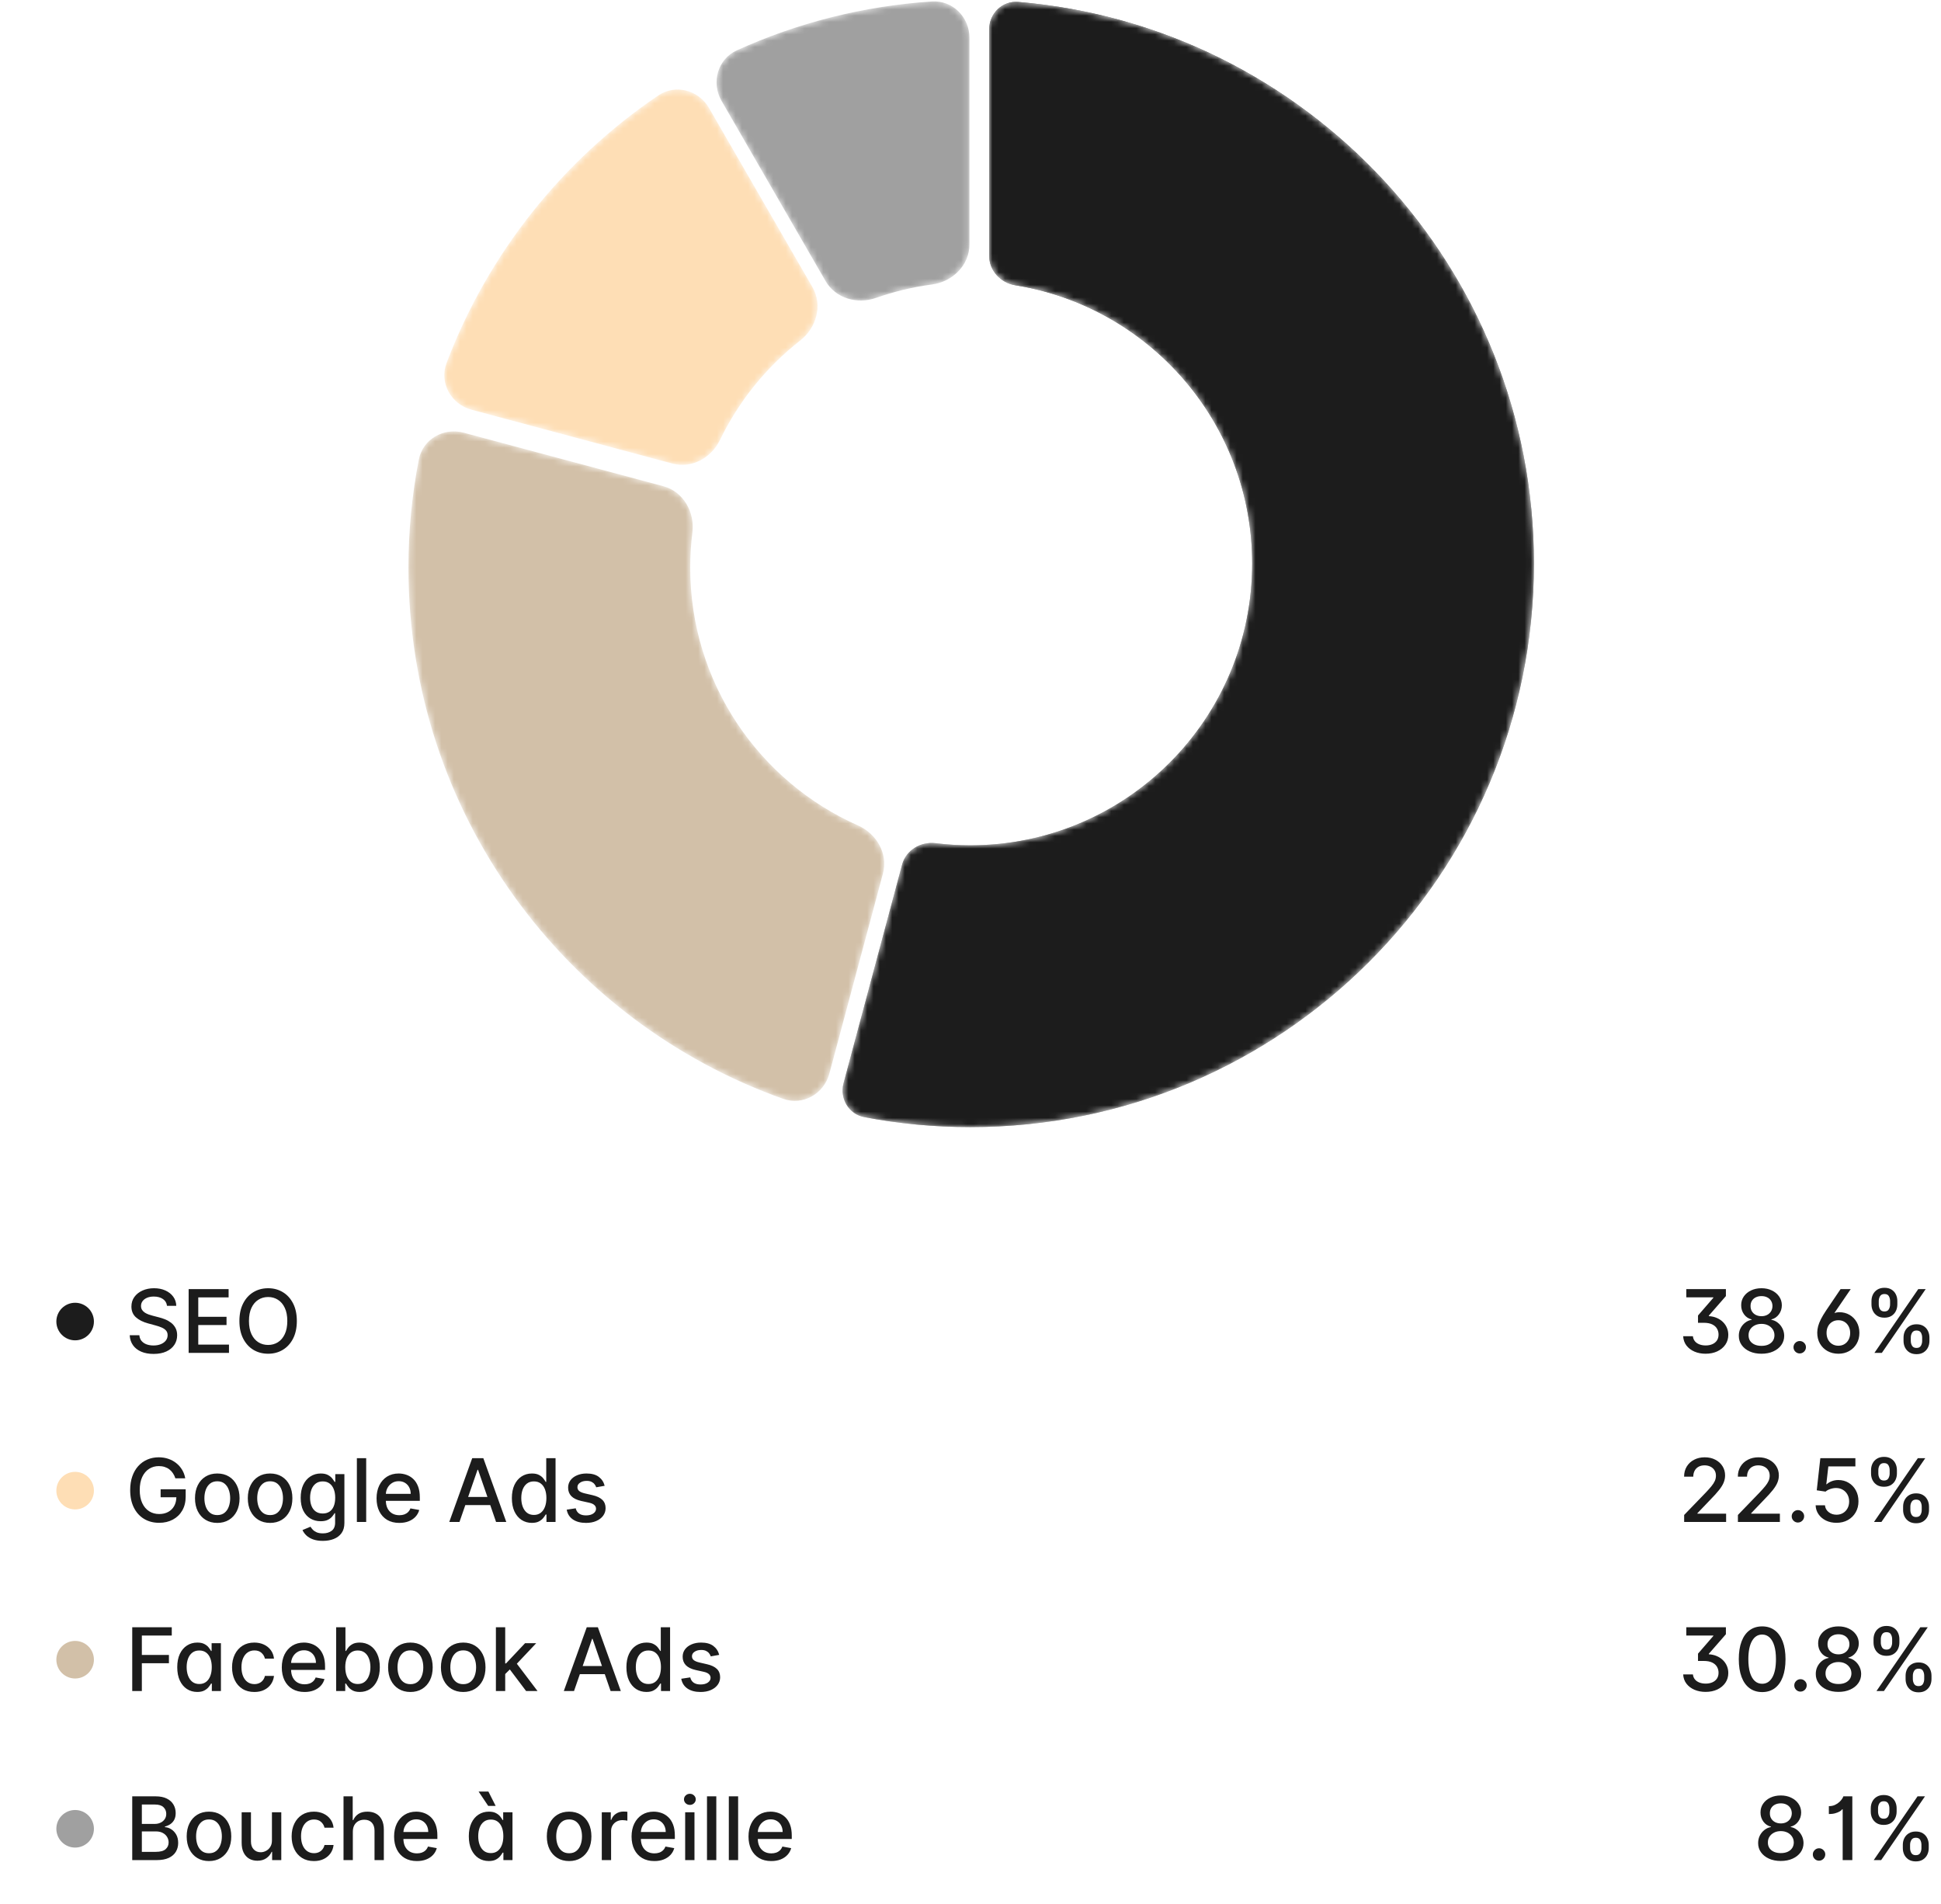
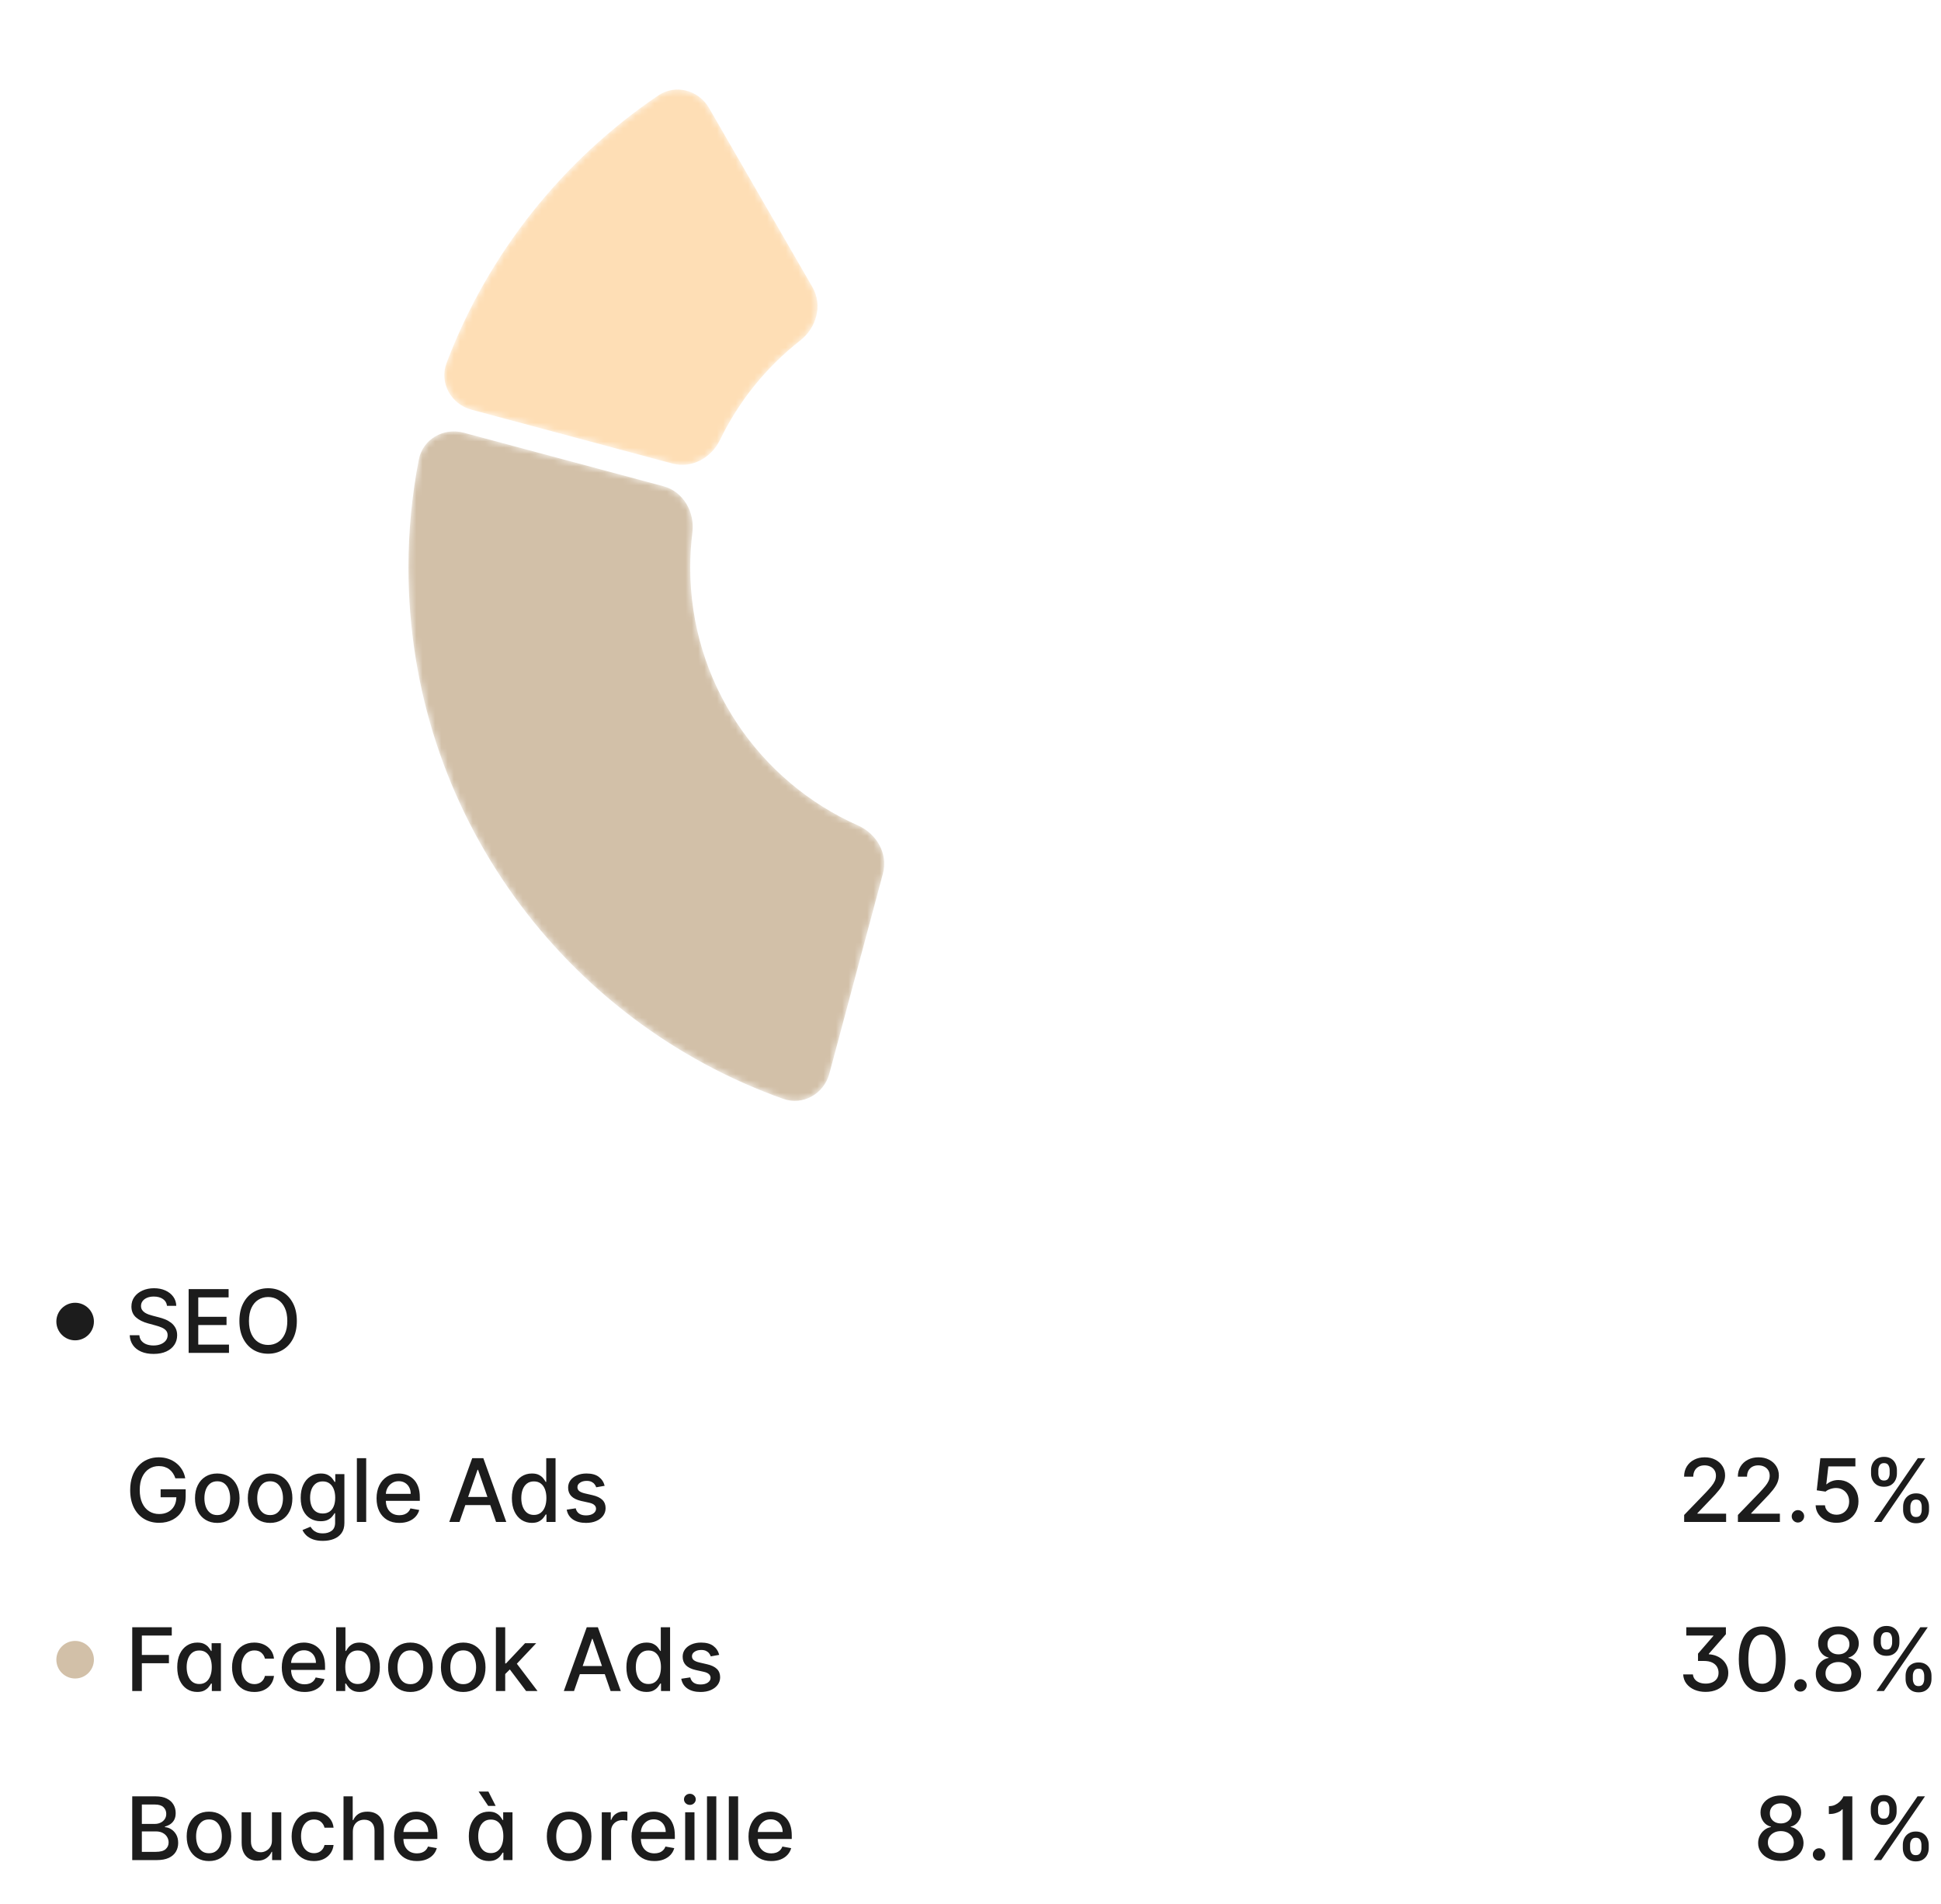
<svg xmlns="http://www.w3.org/2000/svg" width="310" height="304" viewBox="0 0 310 304" fill="none">
  <mask id="mask0_189_3107" style="mask-type:alpha" maskUnits="userSpaceOnUse" x="134" y="0" width="111" height="180">
-     <path fill-rule="evenodd" clip-rule="evenodd" d="M134.725 172.973C134.072 175.411 135.549 177.92 138.029 178.393C143.52 179.44 149.188 179.988 154.985 179.988C204.69 179.988 244.985 139.694 244.985 89.988C244.985 42.857 208.756 4.187 162.627 0.308C160.093 0.095 157.985 2.144 157.985 4.687L157.985 40.873C157.985 43.243 159.831 45.183 162.171 45.559C183.608 48.999 199.985 67.581 199.985 89.988C199.985 114.841 179.838 134.988 154.985 134.988C153.105 134.988 151.253 134.873 149.434 134.649C147.043 134.355 144.698 135.754 144.074 138.081L134.725 172.973Z" fill="url(#paint0_linear_189_3107)" />
-   </mask>
+     </mask>
  <g mask="url(#mask0_189_3107)">
    <path fill-rule="evenodd" clip-rule="evenodd" d="M134.725 172.973C134.072 175.411 135.549 177.92 138.029 178.393C143.52 179.44 149.188 179.988 154.985 179.988C204.69 179.988 244.985 139.694 244.985 89.988C244.985 42.857 208.756 4.187 162.627 0.308C160.093 0.095 157.985 2.144 157.985 4.687L157.985 40.873C157.985 43.243 159.831 45.183 162.171 45.559C183.608 48.999 199.985 67.581 199.985 89.988C199.985 114.841 179.838 134.988 154.985 134.988C153.105 134.988 151.253 134.873 149.434 134.649C147.043 134.355 144.698 135.754 144.074 138.081L134.725 172.973Z" fill="url(#paint1_linear_189_3107)" />
    <path fill-rule="evenodd" clip-rule="evenodd" d="M134.725 172.973C134.072 175.411 135.549 177.92 138.029 178.393C143.52 179.44 149.188 179.988 154.985 179.988C204.69 179.988 244.985 139.694 244.985 89.988C244.985 42.857 208.756 4.187 162.627 0.308C160.093 0.095 157.985 2.144 157.985 4.687L157.985 40.873C157.985 43.243 159.831 45.183 162.171 45.559C183.608 48.999 199.985 67.581 199.985 89.988C199.985 114.841 179.838 134.988 154.985 134.988C153.105 134.988 151.253 134.873 149.434 134.649C147.043 134.355 144.698 135.754 144.074 138.081L134.725 172.973Z" fill="#1C1C1C" style="mix-blend-mode:screen" />
  </g>
  <mask id="mask1_189_3107" style="mask-type:alpha" maskUnits="userSpaceOnUse" x="65" y="68" width="77" height="108">
    <path fill-rule="evenodd" clip-rule="evenodd" d="M65.235 90.65C65.235 84.75 65.803 78.983 66.886 73.401C67.519 70.141 70.835 68.235 74.042 69.094L105.941 77.642C109.131 78.496 110.988 81.768 110.581 85.045C110.353 86.881 110.235 88.752 110.235 90.65C110.235 109.025 121.249 124.829 137.036 131.818C140.015 133.137 141.861 136.344 141.018 139.491L132.454 171.453C131.589 174.68 128.244 176.598 125.096 175.479C90.213 163.085 65.235 129.784 65.235 90.65Z" fill="url(#paint2_linear_189_3107)" />
  </mask>
  <g mask="url(#mask1_189_3107)">
    <path fill-rule="evenodd" clip-rule="evenodd" d="M65.235 90.65C65.235 84.75 65.803 78.983 66.886 73.401C67.519 70.141 70.835 68.235 74.042 69.094L105.941 77.642C109.131 78.496 110.988 81.768 110.581 85.045C110.353 86.881 110.235 88.752 110.235 90.65C110.235 109.025 121.249 124.829 137.036 131.818C140.015 133.137 141.861 136.344 141.018 139.491L132.454 171.453C131.589 174.68 128.244 176.598 125.096 175.479C90.213 163.085 65.235 129.784 65.235 90.65Z" fill="#D2C0A8" />
  </g>
  <mask id="mask2_189_3107" style="mask-type:alpha" maskUnits="userSpaceOnUse" x="70" y="14" width="61" height="61">
    <path fill-rule="evenodd" clip-rule="evenodd" d="M113.245 17.257C111.583 14.378 107.883 13.383 105.13 15.247C89.868 25.579 77.946 40.472 71.322 57.97C70.123 61.137 72.039 64.554 75.31 65.43L107.408 74.031C110.468 74.851 113.602 73.126 114.98 70.273C117.997 64.031 122.412 58.592 127.82 54.362C130.415 52.333 131.407 48.715 129.76 45.861L113.245 17.257Z" fill="url(#paint3_linear_189_3107)" />
  </mask>
  <g mask="url(#mask2_189_3107)">
    <path fill-rule="evenodd" clip-rule="evenodd" d="M113.245 17.257C111.583 14.378 107.883 13.383 105.13 15.247C89.868 25.579 77.946 40.472 71.322 57.97C70.123 61.137 72.039 64.554 75.31 65.43L107.408 74.031C110.468 74.851 113.602 73.126 114.98 70.273C117.997 64.031 122.412 58.592 127.82 54.362C130.415 52.333 131.407 48.715 129.76 45.861L113.245 17.257Z" fill="#FEDEB5" />
  </g>
  <mask id="mask3_189_3107" style="mask-type:alpha" maskUnits="userSpaceOnUse" x="114" y="0" width="41" height="48">
-     <path fill-rule="evenodd" clip-rule="evenodd" d="M131.854 44.889C133.443 47.641 136.89 48.633 139.887 47.578C142.753 46.57 145.752 45.843 148.85 45.431C152.135 44.995 154.833 42.351 154.833 39.037V6.037C154.833 2.723 152.143 0.016 148.837 0.234C137.792 0.96 127.291 3.679 117.691 8.034C114.611 9.431 113.556 13.197 115.247 16.125L131.854 44.889Z" fill="url(#paint4_linear_189_3107)" />
-   </mask>
+     </mask>
  <g mask="url(#mask3_189_3107)">
    <path fill-rule="evenodd" clip-rule="evenodd" d="M131.854 44.889C133.443 47.641 136.89 48.633 139.887 47.578C142.753 46.57 145.752 45.843 148.85 45.431C152.135 44.995 154.833 42.351 154.833 39.037V6.037C154.833 2.723 152.143 0.016 148.837 0.234C137.792 0.96 127.291 3.679 117.691 8.034C114.611 9.431 113.556 13.197 115.247 16.125L131.854 44.889Z" fill="#A0A0A0" />
  </g>
  <path d="M15 211.037C15 212.694 13.657 214.037 12 214.037C10.343 214.037 9 212.694 9 211.037C9 209.38 10.343 208.037 12 208.037C13.657 208.037 15 209.38 15 211.037Z" fill="#1C1C1C" />
  <path d="M26.672 208.53C26.619 208.059 26.4 207.695 26.016 207.436C25.631 207.174 25.147 207.044 24.564 207.044C24.146 207.044 23.785 207.11 23.48 207.242C23.175 207.372 22.938 207.551 22.769 207.779C22.604 208.005 22.521 208.262 22.521 208.55C22.521 208.792 22.577 209.001 22.69 209.176C22.806 209.352 22.956 209.499 23.142 209.619C23.331 209.735 23.533 209.833 23.749 209.912C23.964 209.988 24.171 210.051 24.37 210.101L25.364 210.36C25.689 210.439 26.022 210.547 26.364 210.683C26.705 210.819 27.021 210.998 27.313 211.22C27.605 211.442 27.84 211.717 28.019 212.045C28.201 212.373 28.293 212.766 28.293 213.223C28.293 213.8 28.143 214.312 27.845 214.759C27.55 215.207 27.121 215.56 26.558 215.818C25.997 216.077 25.32 216.206 24.524 216.206C23.762 216.206 23.102 216.085 22.546 215.843C21.989 215.601 21.553 215.258 21.238 214.814C20.923 214.367 20.749 213.836 20.716 213.223H22.257C22.287 213.591 22.406 213.898 22.615 214.143C22.827 214.385 23.097 214.566 23.425 214.685C23.757 214.801 24.12 214.859 24.514 214.859C24.948 214.859 25.334 214.791 25.673 214.655C26.014 214.516 26.282 214.324 26.478 214.078C26.674 213.83 26.771 213.54 26.771 213.208C26.771 212.907 26.685 212.66 26.513 212.468C26.344 212.275 26.113 212.116 25.822 211.99C25.533 211.864 25.207 211.753 24.842 211.657L23.639 211.329C22.824 211.107 22.178 210.78 21.7 210.35C21.226 209.919 20.989 209.349 20.989 208.639C20.989 208.053 21.148 207.541 21.467 207.103C21.785 206.666 22.216 206.326 22.759 206.084C23.303 205.839 23.916 205.716 24.599 205.716C25.288 205.716 25.896 205.837 26.423 206.079C26.954 206.321 27.371 206.654 27.676 207.078C27.981 207.499 28.14 207.983 28.153 208.53H26.672ZM30.128 216.037V205.855H36.512V207.178H31.665V210.28H36.179V211.597H31.665V214.715H36.572V216.037H30.128ZM47.408 210.946C47.408 212.033 47.209 212.968 46.812 213.75C46.414 214.529 45.869 215.129 45.176 215.55C44.487 215.968 43.703 216.176 42.825 216.176C41.943 216.176 41.156 215.968 40.463 215.55C39.774 215.129 39.23 214.527 38.832 213.745C38.435 212.963 38.236 212.03 38.236 210.946C38.236 209.859 38.435 208.926 38.832 208.147C39.23 207.365 39.774 206.765 40.463 206.347C41.156 205.927 41.943 205.716 42.825 205.716C43.703 205.716 44.487 205.927 45.176 206.347C45.869 206.765 46.414 207.365 46.812 208.147C47.209 208.926 47.408 209.859 47.408 210.946ZM45.887 210.946C45.887 210.118 45.753 209.42 45.484 208.853C45.219 208.283 44.855 207.852 44.391 207.561C43.93 207.266 43.408 207.118 42.825 207.118C42.238 207.118 41.714 207.266 41.254 207.561C40.793 207.852 40.428 208.283 40.16 208.853C39.895 209.42 39.762 210.118 39.762 210.946C39.762 211.775 39.895 212.474 40.16 213.044C40.428 213.611 40.793 214.042 41.254 214.337C41.714 214.628 42.238 214.774 42.825 214.774C43.408 214.774 43.93 214.628 44.391 214.337C44.855 214.042 45.219 213.611 45.484 213.044C45.753 212.474 45.887 211.775 45.887 210.946Z" fill="#1C1C1C" />
-   <path d="M268.82 213.382H270.376C270.41 213.697 270.517 213.966 270.7 214.188C270.885 214.406 271.127 214.572 271.425 214.685C271.724 214.798 272.055 214.854 272.42 214.854C272.811 214.854 273.161 214.788 273.469 214.655C273.78 214.522 274.026 214.327 274.205 214.068C274.384 213.81 274.473 213.492 274.473 213.114C274.473 212.776 274.392 212.464 274.229 212.179C274.067 211.894 273.812 211.665 273.464 211.493C273.116 211.321 272.662 211.235 272.102 211.235H271.192V210.071L273.638 207.247V207.173H269.322V205.855H275.646V206.969L272.922 210.091V210.171C273.393 210.2 273.818 210.298 274.2 210.464C274.584 210.63 274.912 210.848 275.184 211.12C275.456 211.389 275.665 211.697 275.81 212.045C275.956 212.393 276.029 212.766 276.029 213.164C276.029 213.75 275.873 214.271 275.562 214.725C275.25 215.179 274.821 215.535 274.274 215.794C273.731 216.049 273.107 216.176 272.405 216.176C271.752 216.176 271.16 216.064 270.63 215.838C270.103 215.613 269.677 215.291 269.352 214.874C269.031 214.456 268.853 213.959 268.82 213.382ZM281.334 216.176C280.621 216.176 279.991 216.054 279.445 215.808C278.901 215.563 278.475 215.225 278.167 214.794C277.859 214.363 277.706 213.873 277.71 213.323C277.706 212.892 277.794 212.496 277.973 212.134C278.155 211.77 278.402 211.467 278.714 211.225C279.025 210.979 279.373 210.824 279.758 210.757V210.698C279.251 210.575 278.845 210.303 278.54 209.882C278.235 209.461 278.084 208.977 278.087 208.431C278.084 207.91 278.222 207.446 278.5 207.039C278.782 206.628 279.168 206.304 279.658 206.069C280.149 205.834 280.707 205.716 281.334 205.716C281.954 205.716 282.507 205.835 282.994 206.074C283.485 206.309 283.871 206.633 284.153 207.044C284.434 207.451 284.577 207.914 284.58 208.431C284.577 208.977 284.421 209.461 284.113 209.882C283.805 210.303 283.404 210.575 282.91 210.698V210.757C283.291 210.824 283.634 210.979 283.939 211.225C284.247 211.467 284.492 211.77 284.675 212.134C284.86 212.496 284.955 212.892 284.958 213.323C284.955 213.873 284.799 214.363 284.491 214.794C284.183 215.225 283.755 215.563 283.208 215.808C282.665 216.054 282.04 216.176 281.334 216.176ZM281.334 214.919C281.755 214.919 282.119 214.849 282.428 214.71C282.736 214.567 282.974 214.37 283.143 214.118C283.313 213.863 283.399 213.565 283.402 213.223C283.399 212.869 283.306 212.555 283.124 212.284C282.945 212.012 282.701 211.798 282.393 211.642C282.085 211.486 281.732 211.409 281.334 211.409C280.933 211.409 280.576 211.486 280.265 211.642C279.953 211.798 279.708 212.012 279.529 212.284C279.35 212.555 279.262 212.869 279.266 213.223C279.262 213.565 279.344 213.863 279.509 214.118C279.678 214.37 279.919 214.567 280.23 214.71C280.542 214.849 280.91 214.919 281.334 214.919ZM281.334 210.181C281.672 210.181 281.972 210.113 282.234 209.977C282.496 209.841 282.701 209.652 282.85 209.41C283.003 209.168 283.08 208.885 283.084 208.56C283.08 208.242 283.004 207.963 282.855 207.725C282.709 207.486 282.505 207.302 282.244 207.173C281.982 207.04 281.679 206.974 281.334 206.974C280.982 206.974 280.674 207.04 280.409 207.173C280.147 207.302 279.943 207.486 279.798 207.725C279.652 207.963 279.58 208.242 279.584 208.56C279.58 208.885 279.653 209.168 279.803 209.41C279.952 209.652 280.157 209.841 280.419 209.977C280.684 210.113 280.989 210.181 281.334 210.181ZM287.438 216.132C287.166 216.132 286.932 216.035 286.737 215.843C286.541 215.648 286.443 215.412 286.443 215.137C286.443 214.865 286.541 214.633 286.737 214.441C286.932 214.246 287.166 214.148 287.438 214.148C287.709 214.148 287.943 214.246 288.139 214.441C288.334 214.633 288.432 214.865 288.432 215.137C288.432 215.32 288.386 215.487 288.293 215.639C288.203 215.789 288.084 215.908 287.935 215.997C287.786 216.087 287.62 216.132 287.438 216.132ZM290.234 212.786C290.241 212.454 290.289 212.116 290.378 211.771C290.471 211.427 290.62 211.052 290.826 210.648C291.031 210.244 291.306 209.785 291.651 209.271L293.963 205.855H295.584L292.974 209.673C293.093 209.637 293.217 209.607 293.346 209.584C293.479 209.557 293.612 209.544 293.744 209.544C294.364 209.544 294.916 209.687 295.4 209.972C295.884 210.257 296.265 210.646 296.543 211.14C296.825 211.634 296.966 212.201 296.966 212.84C296.966 213.493 296.82 214.07 296.528 214.57C296.24 215.071 295.842 215.464 295.335 215.749C294.831 216.034 294.256 216.176 293.61 216.176C292.97 216.176 292.394 216.035 291.88 215.754C291.369 215.469 290.967 215.073 290.672 214.566C290.377 214.055 290.231 213.462 290.234 212.786ZM291.721 212.845C291.721 213.246 291.8 213.601 291.959 213.909C292.118 214.218 292.34 214.459 292.626 214.635C292.911 214.811 293.239 214.899 293.61 214.899C293.978 214.899 294.303 214.812 294.584 214.64C294.869 214.464 295.091 214.224 295.251 213.919C295.413 213.611 295.494 213.26 295.494 212.865C295.494 212.464 295.413 212.111 295.251 211.806C295.091 211.498 294.869 211.258 294.584 211.085C294.303 210.913 293.978 210.827 293.61 210.827C293.239 210.827 292.911 210.913 292.626 211.085C292.34 211.258 292.118 211.496 291.959 211.801C291.8 212.103 291.721 212.451 291.721 212.845ZM304.017 214.128V213.591C304.017 213.207 304.096 212.855 304.255 212.537C304.418 212.216 304.653 211.959 304.961 211.767C305.273 211.571 305.649 211.473 306.09 211.473C306.541 211.473 306.918 211.569 307.223 211.762C307.528 211.954 307.759 212.211 307.914 212.532C308.074 212.854 308.153 213.207 308.153 213.591V214.128C308.153 214.512 308.074 214.865 307.914 215.187C307.755 215.505 307.522 215.762 307.213 215.958C306.908 216.15 306.534 216.246 306.09 216.246C305.642 216.246 305.265 216.15 304.956 215.958C304.648 215.762 304.414 215.505 304.255 215.187C304.096 214.865 304.017 214.512 304.017 214.128ZM305.175 213.591V214.128C305.175 214.413 305.243 214.672 305.379 214.904C305.515 215.136 305.752 215.252 306.09 215.252C306.425 215.252 306.658 215.136 306.791 214.904C306.923 214.672 306.99 214.413 306.99 214.128V213.591C306.99 213.306 306.925 213.048 306.796 212.816C306.67 212.584 306.435 212.468 306.09 212.468C305.758 212.468 305.523 212.584 305.384 212.816C305.245 213.048 305.175 213.306 305.175 213.591ZM298.896 208.301V207.764C298.896 207.38 298.975 207.027 299.135 206.705C299.297 206.384 299.532 206.127 299.841 205.935C300.152 205.743 300.528 205.646 300.969 205.646C301.42 205.646 301.798 205.743 302.103 205.935C302.408 206.127 302.638 206.384 302.794 206.705C302.949 207.027 303.027 207.38 303.027 207.764V208.301C303.027 208.686 302.948 209.039 302.789 209.36C302.633 209.678 302.401 209.935 302.093 210.131C301.788 210.323 301.413 210.419 300.969 210.419C300.518 210.419 300.139 210.323 299.831 210.131C299.526 209.935 299.294 209.678 299.135 209.36C298.975 209.039 298.896 208.686 298.896 208.301ZM300.059 207.764V208.301C300.059 208.586 300.126 208.845 300.258 209.077C300.394 209.309 300.631 209.425 300.969 209.425C301.301 209.425 301.533 209.309 301.665 209.077C301.801 208.845 301.869 208.586 301.869 208.301V207.764C301.869 207.479 301.804 207.221 301.675 206.989C301.546 206.757 301.31 206.641 300.969 206.641C300.638 206.641 300.402 206.757 300.263 206.989C300.127 207.221 300.059 207.479 300.059 207.764ZM299.368 216.037L306.368 205.855H307.556L300.556 216.037H299.368Z" fill="#1C1C1C" />
-   <path d="M15 238.037C15 239.694 13.657 241.037 12 241.037C10.343 241.037 9 239.694 9 238.037C9 236.38 10.343 235.037 12 235.037C13.657 235.037 15 236.38 15 238.037Z" fill="#FEDEB5" />
  <path d="M28.009 236.072C27.913 235.77 27.784 235.5 27.621 235.262C27.462 235.02 27.272 234.814 27.05 234.645C26.828 234.473 26.574 234.342 26.289 234.252C26.007 234.163 25.697 234.118 25.359 234.118C24.786 234.118 24.269 234.266 23.808 234.561C23.348 234.856 22.983 235.288 22.715 235.858C22.449 236.425 22.317 237.119 22.317 237.941C22.317 238.767 22.451 239.464 22.72 240.034C22.988 240.604 23.356 241.037 23.823 241.332C24.291 241.627 24.822 241.774 25.419 241.774C25.973 241.774 26.455 241.662 26.866 241.436C27.28 241.211 27.6 240.893 27.825 240.482C28.054 240.067 28.168 239.58 28.168 239.02L28.566 239.095H25.653V237.827H29.655V238.985C29.655 239.84 29.473 240.583 29.108 241.213C28.747 241.839 28.246 242.323 27.607 242.664C26.97 243.006 26.241 243.176 25.419 243.176C24.498 243.176 23.689 242.964 22.993 242.54C22.3 242.116 21.76 241.514 21.372 240.735C20.984 239.953 20.791 239.025 20.791 237.951C20.791 237.139 20.903 236.41 21.129 235.764C21.354 235.117 21.671 234.569 22.078 234.118C22.489 233.664 22.971 233.318 23.525 233.079C24.082 232.837 24.69 232.716 25.349 232.716C25.9 232.716 26.412 232.797 26.886 232.96C27.363 233.122 27.787 233.352 28.158 233.651C28.533 233.949 28.843 234.304 29.088 234.715C29.333 235.122 29.499 235.575 29.585 236.072H28.009ZM34.702 243.191C33.986 243.191 33.362 243.027 32.828 242.699C32.294 242.371 31.88 241.912 31.585 241.322C31.29 240.732 31.143 240.043 31.143 239.254C31.143 238.462 31.29 237.769 31.585 237.176C31.88 236.582 32.294 236.122 32.828 235.794C33.362 235.465 33.986 235.301 34.702 235.301C35.418 235.301 36.043 235.465 36.577 235.794C37.11 236.122 37.524 236.582 37.819 237.176C38.114 237.769 38.262 238.462 38.262 239.254C38.262 240.043 38.114 240.732 37.819 241.322C37.524 241.912 37.11 242.371 36.577 242.699C36.043 243.027 35.418 243.191 34.702 243.191ZM34.707 241.943C35.171 241.943 35.556 241.821 35.861 241.575C36.166 241.33 36.391 241.004 36.537 240.596C36.686 240.188 36.761 239.739 36.761 239.249C36.761 238.762 36.686 238.314 36.537 237.906C36.391 237.495 36.166 237.166 35.861 236.917C35.556 236.669 35.171 236.544 34.707 236.544C34.24 236.544 33.852 236.669 33.544 236.917C33.239 237.166 33.012 237.495 32.863 237.906C32.717 238.314 32.644 238.762 32.644 239.249C32.644 239.739 32.717 240.188 32.863 240.596C33.012 241.004 33.239 241.33 33.544 241.575C33.852 241.821 34.24 241.943 34.707 241.943ZM43.138 243.191C42.422 243.191 41.797 243.027 41.264 242.699C40.73 242.371 40.316 241.912 40.021 241.322C39.726 240.732 39.578 240.043 39.578 239.254C39.578 238.462 39.726 237.769 40.021 237.176C40.316 236.582 40.73 236.122 41.264 235.794C41.797 235.465 42.422 235.301 43.138 235.301C43.854 235.301 44.478 235.465 45.012 235.794C45.546 236.122 45.96 236.582 46.255 237.176C46.55 237.769 46.697 238.462 46.697 239.254C46.697 240.043 46.55 240.732 46.255 241.322C45.96 241.912 45.546 242.371 45.012 242.699C44.478 243.027 43.854 243.191 43.138 243.191ZM43.143 241.943C43.607 241.943 43.991 241.821 44.296 241.575C44.601 241.33 44.827 241.004 44.972 240.596C45.121 240.188 45.196 239.739 45.196 239.249C45.196 238.762 45.121 238.314 44.972 237.906C44.827 237.495 44.601 237.166 44.296 236.917C43.991 236.669 43.607 236.544 43.143 236.544C42.675 236.544 42.288 236.669 41.979 236.917C41.675 237.166 41.447 237.495 41.298 237.906C41.153 238.314 41.08 238.762 41.08 239.249C41.08 239.739 41.153 240.188 41.298 240.596C41.447 241.004 41.675 241.33 41.979 241.575C42.288 241.821 42.675 241.943 43.143 241.943ZM51.558 246.06C50.952 246.06 50.43 245.98 49.992 245.821C49.558 245.662 49.203 245.452 48.928 245.19C48.653 244.928 48.448 244.641 48.312 244.33L49.59 243.803C49.679 243.949 49.798 244.103 49.948 244.265C50.1 244.431 50.306 244.572 50.564 244.688C50.826 244.804 51.162 244.862 51.573 244.862C52.137 244.862 52.602 244.724 52.97 244.449C53.338 244.177 53.522 243.743 53.522 243.146V241.645H53.428C53.338 241.807 53.209 241.988 53.04 242.187C52.874 242.386 52.645 242.558 52.354 242.704C52.062 242.85 51.683 242.923 51.215 242.923C50.612 242.923 50.069 242.782 49.585 242.5C49.104 242.215 48.723 241.796 48.441 241.242C48.163 240.686 48.024 240.001 48.024 239.189C48.024 238.377 48.161 237.681 48.436 237.101C48.715 236.521 49.096 236.077 49.58 235.769C50.064 235.457 50.612 235.301 51.225 235.301C51.699 235.301 52.082 235.381 52.374 235.54C52.665 235.696 52.892 235.878 53.055 236.087C53.221 236.296 53.348 236.48 53.438 236.639H53.547V235.401H55.004V243.206C55.004 243.862 54.851 244.401 54.546 244.822C54.241 245.243 53.829 245.554 53.308 245.757C52.791 245.959 52.208 246.06 51.558 246.06ZM51.544 241.69C51.971 241.69 52.332 241.59 52.627 241.392C52.926 241.189 53.151 240.901 53.303 240.526C53.459 240.149 53.537 239.696 53.537 239.169C53.537 238.655 53.461 238.203 53.308 237.812C53.156 237.421 52.932 237.116 52.637 236.897C52.342 236.675 51.978 236.564 51.544 236.564C51.096 236.564 50.723 236.68 50.425 236.912C50.127 237.141 49.901 237.452 49.749 237.847C49.6 238.241 49.525 238.682 49.525 239.169C49.525 239.67 49.601 240.109 49.754 240.487C49.906 240.865 50.132 241.16 50.43 241.372C50.731 241.584 51.103 241.69 51.544 241.69ZM58.484 232.855V243.037H56.997V232.855H58.484ZM63.775 243.191C63.023 243.191 62.374 243.03 61.831 242.709C61.291 242.384 60.873 241.928 60.578 241.342C60.286 240.752 60.141 240.061 60.141 239.269C60.141 238.486 60.286 237.797 60.578 237.2C60.873 236.604 61.284 236.138 61.811 235.803C62.341 235.469 62.961 235.301 63.67 235.301C64.101 235.301 64.519 235.373 64.923 235.515C65.328 235.658 65.691 235.881 66.012 236.186C66.334 236.491 66.587 236.887 66.773 237.374C66.958 237.858 67.051 238.447 67.051 239.139V239.666H60.981V238.553H65.594C65.594 238.162 65.515 237.815 65.356 237.514C65.197 237.209 64.973 236.968 64.685 236.793C64.4 236.617 64.065 236.529 63.68 236.529C63.263 236.529 62.898 236.632 62.587 236.838C62.278 237.04 62.04 237.305 61.871 237.633C61.705 237.958 61.622 238.311 61.622 238.692V239.562C61.622 240.072 61.712 240.507 61.891 240.865C62.073 241.222 62.327 241.496 62.651 241.685C62.976 241.87 63.356 241.963 63.79 241.963C64.072 241.963 64.328 241.923 64.56 241.844C64.792 241.761 64.993 241.638 65.162 241.476C65.331 241.314 65.46 241.113 65.55 240.874L66.957 241.128C66.844 241.542 66.642 241.905 66.35 242.217C66.062 242.525 65.699 242.765 65.261 242.938C64.827 243.107 64.332 243.191 63.775 243.191ZM73.385 243.037H71.754L75.418 232.855H77.193L80.857 243.037H79.227L76.348 234.705H76.269L73.385 243.037ZM73.658 239.05H78.948V240.343H73.658V239.05ZM84.944 243.186C84.327 243.186 83.777 243.029 83.293 242.714C82.813 242.396 82.435 241.943 82.16 241.357C81.888 240.767 81.752 240.059 81.752 239.234C81.752 238.409 81.89 237.703 82.165 237.116C82.443 236.529 82.824 236.08 83.308 235.769C83.792 235.457 84.341 235.301 84.954 235.301C85.428 235.301 85.809 235.381 86.097 235.54C86.389 235.696 86.614 235.878 86.773 236.087C86.936 236.296 87.062 236.48 87.151 236.639H87.241V232.855H88.727V243.037H87.276V241.849H87.151C87.062 242.011 86.933 242.197 86.763 242.406C86.598 242.615 86.369 242.797 86.077 242.953C85.786 243.108 85.408 243.186 84.944 243.186ZM85.272 241.919C85.7 241.919 86.061 241.806 86.356 241.58C86.654 241.352 86.879 241.035 87.032 240.631C87.188 240.227 87.266 239.756 87.266 239.219C87.266 238.689 87.189 238.225 87.037 237.827C86.885 237.429 86.661 237.119 86.366 236.897C86.071 236.675 85.706 236.564 85.272 236.564C84.825 236.564 84.452 236.68 84.153 236.912C83.855 237.144 83.63 237.461 83.477 237.862C83.328 238.263 83.254 238.715 83.254 239.219C83.254 239.729 83.33 240.188 83.482 240.596C83.635 241.004 83.86 241.327 84.158 241.566C84.46 241.801 84.831 241.919 85.272 241.919ZM96.571 237.265L95.224 237.504C95.168 237.331 95.078 237.167 94.955 237.012C94.836 236.856 94.674 236.728 94.468 236.629C94.263 236.529 94.006 236.48 93.698 236.48C93.277 236.48 92.925 236.574 92.644 236.763C92.362 236.949 92.221 237.189 92.221 237.484C92.221 237.739 92.316 237.945 92.504 238.1C92.693 238.256 92.998 238.384 93.419 238.483L94.632 238.762C95.335 238.924 95.859 239.174 96.203 239.512C96.548 239.85 96.72 240.289 96.72 240.83C96.72 241.287 96.588 241.695 96.323 242.053C96.061 242.407 95.695 242.686 95.224 242.888C94.757 243.09 94.215 243.191 93.598 243.191C92.743 243.191 92.045 243.009 91.505 242.644C90.965 242.276 90.633 241.754 90.511 241.078L91.948 240.86C92.037 241.234 92.221 241.517 92.499 241.71C92.778 241.899 93.141 241.993 93.588 241.993C94.076 241.993 94.465 241.892 94.757 241.69C95.048 241.484 95.194 241.234 95.194 240.939C95.194 240.7 95.105 240.5 94.926 240.338C94.75 240.175 94.48 240.052 94.115 239.97L92.823 239.686C92.11 239.524 91.583 239.265 91.242 238.911C90.904 238.556 90.735 238.107 90.735 237.563C90.735 237.113 90.861 236.718 91.112 236.38C91.364 236.042 91.712 235.779 92.156 235.59C92.601 235.397 93.109 235.301 93.683 235.301C94.508 235.301 95.158 235.48 95.632 235.838C96.106 236.193 96.419 236.669 96.571 237.265Z" fill="#1C1C1C" />
  <path d="M268.979 243.037V241.923L272.425 238.354C272.793 237.966 273.096 237.626 273.335 237.335C273.576 237.04 273.757 236.76 273.876 236.494C273.996 236.229 274.055 235.948 274.055 235.649C274.055 235.311 273.976 235.02 273.817 234.774C273.658 234.526 273.441 234.335 273.165 234.203C272.89 234.067 272.58 233.999 272.236 233.999C271.871 233.999 271.553 234.073 271.281 234.222C271.009 234.372 270.801 234.582 270.655 234.854C270.509 235.126 270.436 235.444 270.436 235.808H268.969C268.969 235.189 269.112 234.647 269.397 234.183C269.682 233.719 270.073 233.359 270.57 233.104C271.067 232.845 271.633 232.716 272.266 232.716C272.905 232.716 273.469 232.844 273.956 233.099C274.446 233.351 274.829 233.695 275.104 234.133C275.379 234.567 275.517 235.058 275.517 235.605C275.517 235.982 275.446 236.352 275.303 236.713C275.164 237.075 274.92 237.477 274.572 237.921C274.224 238.362 273.741 238.897 273.121 239.527L271.097 241.645V241.72H275.681V243.037H268.979ZM277.565 243.037V241.923L281.011 238.354C281.379 237.966 281.682 237.626 281.92 237.335C282.162 237.04 282.343 236.76 282.462 236.494C282.582 236.229 282.641 235.948 282.641 235.649C282.641 235.311 282.562 235.02 282.403 234.774C282.244 234.526 282.027 234.335 281.751 234.203C281.476 234.067 281.166 233.999 280.822 233.999C280.457 233.999 280.139 234.073 279.867 234.222C279.595 234.372 279.387 234.582 279.241 234.854C279.095 235.126 279.022 235.444 279.022 235.808H277.555C277.555 235.189 277.698 234.647 277.983 234.183C278.268 233.719 278.659 233.359 279.156 233.104C279.653 232.845 280.219 232.716 280.852 232.716C281.491 232.716 282.055 232.844 282.542 233.099C283.032 233.351 283.415 233.695 283.69 234.133C283.965 234.567 284.103 235.058 284.103 235.605C284.103 235.982 284.032 236.352 283.889 236.713C283.75 237.075 283.506 237.477 283.158 237.921C282.81 238.362 282.326 238.897 281.707 239.527L279.683 241.645V241.72H284.267V243.037H277.565ZM287.151 243.132C286.879 243.132 286.645 243.035 286.45 242.843C286.254 242.648 286.156 242.412 286.156 242.137C286.156 241.865 286.254 241.633 286.45 241.441C286.645 241.246 286.879 241.148 287.151 241.148C287.422 241.148 287.656 241.246 287.852 241.441C288.047 241.633 288.145 241.865 288.145 242.137C288.145 242.32 288.098 242.487 288.006 242.639C287.916 242.789 287.797 242.908 287.648 242.997C287.499 243.087 287.333 243.132 287.151 243.132ZM293.313 243.176C292.69 243.176 292.13 243.057 291.632 242.818C291.139 242.576 290.744 242.245 290.449 241.824C290.154 241.403 289.997 240.923 289.977 240.382H291.468C291.505 240.82 291.699 241.179 292.05 241.461C292.401 241.743 292.822 241.884 293.313 241.884C293.704 241.884 294.05 241.794 294.352 241.615C294.657 241.433 294.895 241.183 295.068 240.865C295.243 240.546 295.331 240.183 295.331 239.776C295.331 239.361 295.242 238.992 295.063 238.667C294.884 238.342 294.637 238.087 294.322 237.901C294.011 237.716 293.653 237.621 293.248 237.618C292.94 237.618 292.63 237.671 292.319 237.777C292.007 237.883 291.755 238.022 291.563 238.195L290.156 237.986L290.728 232.855H296.326V234.173H292.005L291.682 237.021H291.742C291.941 236.829 292.204 236.669 292.532 236.539C292.864 236.41 293.218 236.345 293.596 236.345C294.216 236.345 294.768 236.493 295.252 236.788C295.739 237.083 296.122 237.485 296.4 237.996C296.682 238.503 296.821 239.086 296.818 239.746C296.821 240.405 296.672 240.994 296.37 241.511C296.072 242.028 295.658 242.436 295.127 242.734C294.6 243.029 293.996 243.176 293.313 243.176ZM303.948 241.128V240.591C303.948 240.207 304.028 239.855 304.187 239.537C304.349 239.216 304.585 238.959 304.893 238.767C305.204 238.571 305.581 238.473 306.021 238.473C306.472 238.473 306.85 238.569 307.155 238.762C307.46 238.954 307.69 239.211 307.846 239.532C308.005 239.854 308.085 240.207 308.085 240.591V241.128C308.085 241.512 308.005 241.865 307.846 242.187C307.687 242.505 307.453 242.762 307.145 242.958C306.84 243.15 306.466 243.246 306.021 243.246C305.574 243.246 305.196 243.15 304.888 242.958C304.58 242.762 304.346 242.505 304.187 242.187C304.028 241.865 303.948 241.512 303.948 241.128ZM305.107 240.591V241.128C305.107 241.413 305.175 241.672 305.311 241.904C305.446 242.136 305.683 242.252 306.021 242.252C306.356 242.252 306.59 242.136 306.722 241.904C306.855 241.672 306.921 241.413 306.921 241.128V240.591C306.921 240.306 306.857 240.048 306.727 239.816C306.602 239.584 306.366 239.468 306.021 239.468C305.69 239.468 305.455 239.584 305.316 239.816C305.176 240.048 305.107 240.306 305.107 240.591ZM298.828 235.301V234.764C298.828 234.38 298.907 234.027 299.066 233.705C299.229 233.384 299.464 233.127 299.772 232.935C300.084 232.743 300.46 232.646 300.901 232.646C301.352 232.646 301.729 232.743 302.034 232.935C302.339 233.127 302.57 233.384 302.725 233.705C302.881 234.027 302.959 234.38 302.959 234.764V235.301C302.959 235.686 302.879 236.039 302.72 236.36C302.565 236.678 302.333 236.935 302.024 237.131C301.719 237.323 301.345 237.419 300.901 237.419C300.45 237.419 300.07 237.323 299.762 237.131C299.457 236.935 299.225 236.678 299.066 236.36C298.907 236.039 298.828 235.686 298.828 235.301ZM299.991 234.764V235.301C299.991 235.586 300.057 235.845 300.19 236.077C300.326 236.309 300.563 236.425 300.901 236.425C301.232 236.425 301.464 236.309 301.597 236.077C301.733 235.845 301.801 235.586 301.801 235.301V234.764C301.801 234.479 301.736 234.221 301.607 233.989C301.477 233.757 301.242 233.641 300.901 233.641C300.569 233.641 300.334 233.757 300.195 233.989C300.059 234.221 299.991 234.479 299.991 234.764ZM299.3 243.037L306.3 232.855H307.488L300.488 243.037H299.3Z" fill="#1C1C1C" />
  <path d="M15 265.037C15 266.694 13.657 268.037 12 268.037C10.343 268.037 9 266.694 9 265.037C9 263.38 10.343 262.037 12 262.037C13.657 262.037 15 263.38 15 265.037Z" fill="#D2C0A8" />
  <path d="M21.119 270.037V259.855H27.433V261.178H22.655V264.28H26.98V265.597H22.655V270.037H21.119ZM31.5 270.186C30.884 270.186 30.334 270.029 29.85 269.714C29.369 269.396 28.991 268.943 28.716 268.357C28.445 267.767 28.309 267.059 28.309 266.234C28.309 265.409 28.446 264.703 28.721 264.116C29 263.529 29.381 263.08 29.865 262.769C30.349 262.457 30.897 262.301 31.511 262.301C31.984 262.301 32.366 262.381 32.654 262.54C32.946 262.696 33.171 262.878 33.33 263.087C33.492 263.296 33.618 263.48 33.708 263.639H33.797V262.401H35.284V270.037H33.832V268.849H33.708C33.618 269.011 33.489 269.197 33.32 269.406C33.154 269.615 32.926 269.797 32.634 269.953C32.342 270.108 31.965 270.186 31.5 270.186ZM31.829 268.919C32.256 268.919 32.617 268.806 32.913 268.58C33.211 268.352 33.436 268.035 33.589 267.631C33.744 267.227 33.822 266.756 33.822 266.219C33.822 265.689 33.746 265.225 33.594 264.827C33.441 264.429 33.217 264.119 32.922 263.897C32.627 263.675 32.263 263.564 31.829 263.564C31.381 263.564 31.008 263.68 30.71 263.912C30.412 264.144 30.186 264.461 30.034 264.862C29.885 265.263 29.81 265.715 29.81 266.219C29.81 266.729 29.886 267.188 30.039 267.596C30.191 268.004 30.417 268.327 30.715 268.566C31.017 268.801 31.388 268.919 31.829 268.919ZM40.622 270.191C39.883 270.191 39.247 270.024 38.713 269.689C38.183 269.351 37.775 268.885 37.49 268.292C37.205 267.699 37.062 267.019 37.062 266.254C37.062 265.478 37.208 264.794 37.5 264.2C37.792 263.604 38.203 263.138 38.733 262.803C39.263 262.469 39.888 262.301 40.607 262.301C41.187 262.301 41.704 262.409 42.158 262.624C42.612 262.837 42.979 263.135 43.257 263.519C43.539 263.904 43.706 264.353 43.759 264.867H42.312C42.233 264.509 42.051 264.2 41.766 263.942C41.484 263.683 41.106 263.554 40.632 263.554C40.218 263.554 39.855 263.664 39.543 263.882C39.235 264.098 38.995 264.406 38.822 264.807C38.65 265.205 38.564 265.675 38.564 266.219C38.564 266.776 38.648 267.256 38.818 267.661C38.986 268.065 39.225 268.378 39.533 268.6C39.845 268.822 40.211 268.933 40.632 268.933C40.914 268.933 41.169 268.882 41.398 268.779C41.63 268.673 41.824 268.522 41.979 268.327C42.139 268.131 42.249 267.896 42.312 267.621H43.759C43.706 268.115 43.545 268.556 43.277 268.943C43.008 269.331 42.649 269.636 42.198 269.858C41.751 270.08 41.225 270.191 40.622 270.191ZM48.64 270.191C47.888 270.191 47.24 270.03 46.696 269.709C46.156 269.384 45.738 268.928 45.443 268.342C45.152 267.752 45.006 267.061 45.006 266.269C45.006 265.486 45.152 264.797 45.443 264.2C45.738 263.604 46.149 263.138 46.676 262.803C47.207 262.469 47.826 262.301 48.536 262.301C48.967 262.301 49.384 262.373 49.788 262.515C50.193 262.658 50.556 262.881 50.877 263.186C51.199 263.491 51.452 263.887 51.638 264.374C51.824 264.858 51.916 265.447 51.916 266.139V266.666H45.846V265.553H50.46C50.46 265.162 50.38 264.815 50.221 264.514C50.062 264.209 49.838 263.968 49.55 263.793C49.265 263.617 48.93 263.529 48.546 263.529C48.128 263.529 47.763 263.632 47.452 263.838C47.144 264.04 46.905 264.305 46.736 264.633C46.57 264.958 46.487 265.311 46.487 265.692V266.562C46.487 267.072 46.577 267.507 46.756 267.865C46.938 268.222 47.192 268.496 47.517 268.685C47.841 268.87 48.221 268.963 48.655 268.963C48.937 268.963 49.194 268.923 49.426 268.844C49.658 268.761 49.858 268.638 50.027 268.476C50.196 268.314 50.325 268.113 50.415 267.874L51.822 268.128C51.709 268.542 51.507 268.905 51.215 269.217C50.927 269.525 50.564 269.765 50.127 269.938C49.692 270.107 49.197 270.191 48.64 270.191ZM53.685 270.037V259.855H55.172V263.639H55.261C55.347 263.48 55.471 263.296 55.634 263.087C55.796 262.878 56.022 262.696 56.31 262.54C56.598 262.381 56.98 262.301 57.453 262.301C58.07 262.301 58.62 262.457 59.104 262.769C59.588 263.08 59.967 263.529 60.242 264.116C60.521 264.703 60.66 265.409 60.66 266.234C60.66 267.059 60.523 267.767 60.248 268.357C59.972 268.943 59.595 269.396 59.114 269.714C58.633 270.029 58.085 270.186 57.468 270.186C57.004 270.186 56.625 270.108 56.33 269.953C56.038 269.797 55.809 269.615 55.644 269.406C55.478 269.197 55.35 269.011 55.261 268.849H55.137V270.037H53.685ZM55.142 266.219C55.142 266.756 55.22 267.227 55.375 267.631C55.531 268.035 55.757 268.352 56.051 268.58C56.346 268.806 56.708 268.919 57.135 268.919C57.579 268.919 57.951 268.801 58.249 268.566C58.547 268.327 58.773 268.004 58.925 267.596C59.081 267.188 59.159 266.729 59.159 266.219C59.159 265.715 59.083 265.263 58.93 264.862C58.781 264.461 58.556 264.144 58.254 263.912C57.956 263.68 57.583 263.564 57.135 263.564C56.704 263.564 56.34 263.675 56.041 263.897C55.747 264.119 55.523 264.429 55.37 264.827C55.218 265.225 55.142 265.689 55.142 266.219ZM65.546 270.191C64.83 270.191 64.205 270.027 63.672 269.699C63.138 269.371 62.724 268.912 62.429 268.322C62.134 267.732 61.986 267.043 61.986 266.254C61.986 265.462 62.134 264.769 62.429 264.176C62.724 263.582 63.138 263.122 63.672 262.794C64.205 262.465 64.83 262.301 65.546 262.301C66.262 262.301 66.887 262.465 67.42 262.794C67.954 263.122 68.368 263.582 68.663 264.176C68.958 264.769 69.106 265.462 69.106 266.254C69.106 267.043 68.958 267.732 68.663 268.322C68.368 268.912 67.954 269.371 67.42 269.699C66.887 270.027 66.262 270.191 65.546 270.191ZM65.551 268.943C66.015 268.943 66.399 268.821 66.704 268.575C67.009 268.33 67.235 268.004 67.38 267.596C67.53 267.188 67.604 266.739 67.604 266.249C67.604 265.762 67.53 265.314 67.38 264.906C67.235 264.495 67.009 264.166 66.704 263.917C66.399 263.669 66.015 263.544 65.551 263.544C65.084 263.544 64.696 263.669 64.388 263.917C64.083 264.166 63.856 264.495 63.706 264.906C63.561 265.314 63.488 265.762 63.488 266.249C63.488 266.739 63.561 267.188 63.706 267.596C63.856 268.004 64.083 268.33 64.388 268.575C64.696 268.821 65.084 268.943 65.551 268.943ZM73.981 270.191C73.266 270.191 72.641 270.027 72.107 269.699C71.574 269.371 71.159 268.912 70.864 268.322C70.569 267.732 70.422 267.043 70.422 266.254C70.422 265.462 70.569 264.769 70.864 264.176C71.159 263.582 71.574 263.122 72.107 262.794C72.641 262.465 73.266 262.301 73.981 262.301C74.697 262.301 75.322 262.465 75.856 262.794C76.389 263.122 76.804 263.582 77.099 264.176C77.394 264.769 77.541 265.462 77.541 266.254C77.541 267.043 77.394 267.732 77.099 268.322C76.804 268.912 76.389 269.371 75.856 269.699C75.322 270.027 74.697 270.191 73.981 270.191ZM73.987 268.943C74.451 268.943 74.835 268.821 75.14 268.575C75.445 268.33 75.67 268.004 75.816 267.596C75.965 267.188 76.04 266.739 76.04 266.249C76.04 265.762 75.965 265.314 75.816 264.906C75.67 264.495 75.445 264.166 75.14 263.917C74.835 263.669 74.451 263.544 73.987 263.544C73.519 263.544 73.131 263.669 72.823 263.917C72.518 264.166 72.291 264.495 72.142 264.906C71.996 265.314 71.923 265.762 71.923 266.249C71.923 266.739 71.996 267.188 72.142 267.596C72.291 268.004 72.518 268.33 72.823 268.575C73.131 268.821 73.519 268.943 73.987 268.943ZM80.568 267.447L80.558 265.632H80.816L83.859 262.401H85.639L82.168 266.08H81.935L80.568 267.447ZM79.201 270.037V259.855H80.687V270.037H79.201ZM84.023 270.037L81.288 266.408L82.313 265.369L85.847 270.037H84.023ZM91.678 270.037H90.047L93.711 259.855H95.486L99.15 270.037H97.519L94.641 261.705H94.561L91.678 270.037ZM91.951 266.05H97.241V267.343H91.951V266.05ZM103.237 270.186C102.62 270.186 102.07 270.029 101.586 269.714C101.106 269.396 100.728 268.943 100.453 268.357C100.181 267.767 100.045 267.059 100.045 266.234C100.045 265.409 100.183 264.703 100.458 264.116C100.736 263.529 101.117 263.08 101.601 262.769C102.085 262.457 102.634 262.301 103.247 262.301C103.721 262.301 104.102 262.381 104.39 262.54C104.682 262.696 104.907 262.878 105.066 263.087C105.229 263.296 105.355 263.48 105.444 263.639H105.534V259.855H107.02V270.037H105.569V268.849H105.444C105.355 269.011 105.225 269.197 105.056 269.406C104.891 269.615 104.662 269.797 104.37 269.953C104.079 270.108 103.701 270.186 103.237 270.186ZM103.565 268.919C103.993 268.919 104.354 268.806 104.649 268.58C104.947 268.352 105.172 268.035 105.325 267.631C105.481 267.227 105.559 266.756 105.559 266.219C105.559 265.689 105.482 265.225 105.33 264.827C105.177 264.429 104.954 264.119 104.659 263.897C104.364 263.675 103.999 263.564 103.565 263.564C103.118 263.564 102.745 263.68 102.446 263.912C102.148 264.144 101.923 264.461 101.77 264.862C101.621 265.263 101.547 265.715 101.547 266.219C101.547 266.729 101.623 267.188 101.775 267.596C101.928 268.004 102.153 268.327 102.451 268.566C102.753 268.801 103.124 268.919 103.565 268.919ZM114.864 264.265L113.517 264.504C113.461 264.331 113.371 264.167 113.248 264.012C113.129 263.856 112.967 263.728 112.761 263.629C112.556 263.529 112.299 263.48 111.991 263.48C111.57 263.48 111.218 263.574 110.937 263.763C110.655 263.949 110.514 264.189 110.514 264.484C110.514 264.739 110.608 264.945 110.797 265.1C110.986 265.256 111.291 265.384 111.712 265.483L112.925 265.762C113.628 265.924 114.152 266.174 114.496 266.512C114.841 266.85 115.013 267.289 115.013 267.83C115.013 268.287 114.881 268.695 114.616 269.053C114.354 269.407 113.988 269.686 113.517 269.888C113.05 270.09 112.508 270.191 111.891 270.191C111.036 270.191 110.338 270.009 109.798 269.644C109.258 269.276 108.926 268.754 108.804 268.078L110.241 267.86C110.33 268.234 110.514 268.517 110.792 268.71C111.071 268.899 111.434 268.993 111.881 268.993C112.368 268.993 112.758 268.892 113.05 268.69C113.341 268.484 113.487 268.234 113.487 267.939C113.487 267.7 113.398 267.5 113.219 267.338C113.043 267.175 112.773 267.052 112.408 266.97L111.116 266.686C110.403 266.524 109.876 266.265 109.535 265.911C109.197 265.556 109.028 265.107 109.028 264.563C109.028 264.113 109.153 263.718 109.405 263.38C109.657 263.042 110.005 262.779 110.449 262.59C110.894 262.397 111.402 262.301 111.976 262.301C112.801 262.301 113.451 262.48 113.925 262.838C114.398 263.193 114.712 263.669 114.864 264.265Z" fill="#1C1C1C" />
  <path d="M268.82 267.382H270.376C270.41 267.697 270.517 267.966 270.7 268.188C270.885 268.406 271.127 268.572 271.425 268.685C271.724 268.798 272.055 268.854 272.42 268.854C272.811 268.854 273.161 268.788 273.469 268.655C273.78 268.522 274.026 268.327 274.205 268.068C274.384 267.81 274.473 267.492 274.473 267.114C274.473 266.776 274.392 266.464 274.229 266.179C274.067 265.894 273.812 265.665 273.464 265.493C273.116 265.321 272.662 265.235 272.102 265.235H271.192V264.071L273.638 261.247V261.173H269.322V259.855H275.646V260.969L272.922 264.091V264.171C273.393 264.2 273.818 264.298 274.2 264.464C274.584 264.63 274.912 264.848 275.184 265.12C275.456 265.389 275.665 265.697 275.81 266.045C275.956 266.393 276.029 266.766 276.029 267.164C276.029 267.75 275.873 268.271 275.562 268.725C275.25 269.179 274.821 269.535 274.274 269.794C273.731 270.049 273.107 270.176 272.405 270.176C271.752 270.176 271.16 270.064 270.63 269.838C270.103 269.613 269.677 269.291 269.352 268.874C269.031 268.456 268.853 267.959 268.82 267.382ZM281.438 270.206C280.653 270.203 279.982 269.996 279.425 269.585C278.868 269.174 278.442 268.575 278.147 267.79C277.852 267.004 277.705 266.058 277.705 264.951C277.705 263.847 277.852 262.905 278.147 262.122C278.445 261.34 278.873 260.744 279.43 260.333C279.99 259.922 280.659 259.716 281.438 259.716C282.217 259.716 282.885 259.923 283.442 260.338C283.999 260.749 284.424 261.345 284.719 262.127C285.018 262.906 285.167 263.847 285.167 264.951C285.167 266.061 285.019 267.009 284.724 267.795C284.429 268.577 284.004 269.175 283.447 269.59C282.89 270.001 282.22 270.206 281.438 270.206ZM281.438 268.879C282.128 268.879 282.666 268.542 283.054 267.869C283.445 267.197 283.641 266.224 283.641 264.951C283.641 264.106 283.551 263.392 283.372 262.808C283.196 262.222 282.943 261.778 282.612 261.476C282.283 261.171 281.892 261.019 281.438 261.019C280.752 261.019 280.214 261.357 279.822 262.033C279.431 262.709 279.234 263.682 279.231 264.951C279.231 265.8 279.319 266.517 279.494 267.104C279.673 267.687 279.927 268.13 280.255 268.431C280.583 268.73 280.978 268.879 281.438 268.879ZM287.561 270.132C287.289 270.132 287.055 270.035 286.86 269.843C286.664 269.648 286.566 269.412 286.566 269.137C286.566 268.865 286.664 268.633 286.86 268.441C287.055 268.246 287.289 268.148 287.561 268.148C287.833 268.148 288.066 268.246 288.262 268.441C288.457 268.633 288.555 268.865 288.555 269.137C288.555 269.32 288.509 269.487 288.416 269.639C288.326 269.789 288.207 269.908 288.058 269.997C287.909 270.087 287.743 270.132 287.561 270.132ZM293.625 270.176C292.912 270.176 292.282 270.054 291.736 269.808C291.192 269.563 290.766 269.225 290.458 268.794C290.15 268.363 289.997 267.873 290.001 267.323C289.997 266.892 290.085 266.496 290.264 266.134C290.446 265.77 290.693 265.467 291.005 265.225C291.316 264.979 291.664 264.824 292.049 264.757V264.698C291.542 264.575 291.136 264.303 290.831 263.882C290.526 263.461 290.375 262.977 290.378 262.431C290.375 261.91 290.513 261.446 290.791 261.039C291.073 260.628 291.459 260.304 291.949 260.069C292.44 259.834 292.998 259.716 293.625 259.716C294.245 259.716 294.798 259.835 295.285 260.074C295.776 260.309 296.162 260.633 296.444 261.044C296.725 261.451 296.868 261.914 296.871 262.431C296.868 262.977 296.712 263.461 296.404 263.882C296.096 264.303 295.695 264.575 295.201 264.698V264.757C295.582 264.824 295.925 264.979 296.23 265.225C296.538 265.467 296.783 265.77 296.966 266.134C297.151 266.496 297.246 266.892 297.249 267.323C297.246 267.873 297.09 268.363 296.782 268.794C296.474 269.225 296.046 269.563 295.499 269.808C294.956 270.054 294.331 270.176 293.625 270.176ZM293.625 268.919C294.046 268.919 294.41 268.849 294.719 268.71C295.027 268.567 295.265 268.37 295.434 268.118C295.604 267.863 295.69 267.565 295.693 267.223C295.69 266.869 295.597 266.555 295.415 266.284C295.236 266.012 294.992 265.798 294.684 265.642C294.376 265.486 294.023 265.409 293.625 265.409C293.224 265.409 292.867 265.486 292.556 265.642C292.244 265.798 291.999 266.012 291.82 266.284C291.641 266.555 291.553 266.869 291.557 267.223C291.553 267.565 291.635 267.863 291.8 268.118C291.969 268.37 292.21 268.567 292.521 268.71C292.833 268.849 293.201 268.919 293.625 268.919ZM293.625 264.181C293.963 264.181 294.263 264.113 294.525 263.977C294.787 263.841 294.992 263.652 295.141 263.41C295.294 263.168 295.372 262.885 295.375 262.56C295.372 262.242 295.295 261.963 295.146 261.725C295 261.486 294.796 261.302 294.535 261.173C294.273 261.04 293.97 260.974 293.625 260.974C293.273 260.974 292.965 261.04 292.7 261.173C292.438 261.302 292.234 261.486 292.089 261.725C291.943 261.963 291.872 262.242 291.875 262.56C291.872 262.885 291.944 263.168 292.094 263.41C292.243 263.652 292.448 263.841 292.71 263.977C292.975 264.113 293.28 264.181 293.625 264.181ZM304.345 268.128V267.591C304.345 267.207 304.424 266.855 304.583 266.537C304.746 266.216 304.981 265.959 305.289 265.767C305.601 265.571 305.977 265.473 306.418 265.473C306.869 265.473 307.247 265.569 307.551 265.762C307.856 265.954 308.087 266.211 308.243 266.532C308.402 266.854 308.481 267.207 308.481 267.591V268.128C308.481 268.512 308.402 268.865 308.243 269.187C308.083 269.505 307.85 269.762 307.542 269.958C307.237 270.15 306.862 270.246 306.418 270.246C305.971 270.246 305.593 270.15 305.284 269.958C304.976 269.762 304.743 269.505 304.583 269.187C304.424 268.865 304.345 268.512 304.345 268.128ZM305.503 267.591V268.128C305.503 268.413 305.571 268.672 305.707 268.904C305.843 269.136 306.08 269.252 306.418 269.252C306.753 269.252 306.986 269.136 307.119 268.904C307.252 268.672 307.318 268.413 307.318 268.128V267.591C307.318 267.306 307.253 267.048 307.124 266.816C306.998 266.584 306.763 266.468 306.418 266.468C306.087 266.468 305.851 266.584 305.712 266.816C305.573 267.048 305.503 267.306 305.503 267.591ZM299.224 262.301V261.764C299.224 261.38 299.304 261.027 299.463 260.705C299.625 260.384 299.86 260.127 300.169 259.935C300.48 259.743 300.856 259.646 301.297 259.646C301.748 259.646 302.126 259.743 302.431 259.935C302.736 260.127 302.966 260.384 303.122 260.705C303.278 261.027 303.355 261.38 303.355 261.764V262.301C303.355 262.686 303.276 263.039 303.117 263.36C302.961 263.678 302.729 263.935 302.421 264.131C302.116 264.323 301.741 264.419 301.297 264.419C300.846 264.419 300.467 264.323 300.159 264.131C299.854 263.935 299.622 263.678 299.463 263.36C299.304 263.039 299.224 262.686 299.224 262.301ZM300.387 261.764V262.301C300.387 262.586 300.454 262.845 300.586 263.077C300.722 263.309 300.959 263.425 301.297 263.425C301.629 263.425 301.861 263.309 301.993 263.077C302.129 262.845 302.197 262.586 302.197 262.301V261.764C302.197 261.479 302.132 261.221 302.003 260.989C301.874 260.757 301.639 260.641 301.297 260.641C300.966 260.641 300.73 260.757 300.591 260.989C300.455 261.221 300.387 261.479 300.387 261.764ZM299.696 270.037L306.696 259.855H307.885L300.885 270.037H299.696Z" fill="#1C1C1C" />
-   <path d="M15 292.037C15 293.694 13.657 295.037 12 295.037C10.343 295.037 9 293.694 9 292.037C9 290.38 10.343 289.037 12 289.037C13.657 289.037 15 290.38 15 292.037Z" fill="#A0A0A0" />
  <path d="M21.119 297.037V286.855H24.847C25.57 286.855 26.168 286.975 26.642 287.213C27.116 287.449 27.471 287.768 27.706 288.173C27.941 288.574 28.059 289.026 28.059 289.53C28.059 289.954 27.981 290.312 27.825 290.604C27.669 290.892 27.461 291.124 27.199 291.3C26.94 291.472 26.655 291.598 26.344 291.678V291.777C26.682 291.794 27.012 291.903 27.333 292.105C27.658 292.304 27.926 292.588 28.139 292.955C28.351 293.323 28.457 293.771 28.457 294.298C28.457 294.818 28.334 295.285 28.089 295.7C27.847 296.111 27.472 296.437 26.965 296.679C26.458 296.918 25.81 297.037 25.021 297.037H21.119ZM22.655 295.72H24.872C25.608 295.72 26.135 295.577 26.453 295.292C26.771 295.007 26.93 294.651 26.93 294.223C26.93 293.902 26.849 293.607 26.687 293.338C26.524 293.07 26.292 292.856 25.991 292.697C25.692 292.538 25.338 292.458 24.927 292.458H22.655V295.72ZM22.655 291.26H24.713C25.058 291.26 25.368 291.194 25.643 291.061C25.921 290.929 26.142 290.743 26.304 290.504C26.47 290.262 26.553 289.977 26.553 289.649C26.553 289.228 26.405 288.875 26.11 288.59C25.815 288.305 25.363 288.163 24.753 288.163H22.655V291.26ZM33.376 297.191C32.66 297.191 32.035 297.027 31.502 296.699C30.968 296.371 30.554 295.912 30.259 295.322C29.964 294.732 29.816 294.043 29.816 293.254C29.816 292.462 29.964 291.769 30.259 291.176C30.554 290.582 30.968 290.122 31.502 289.794C32.035 289.465 32.66 289.301 33.376 289.301C34.092 289.301 34.717 289.465 35.25 289.794C35.784 290.122 36.198 290.582 36.493 291.176C36.788 291.769 36.936 292.462 36.936 293.254C36.936 294.043 36.788 294.732 36.493 295.322C36.198 295.912 35.784 296.371 35.25 296.699C34.717 297.027 34.092 297.191 33.376 297.191ZM33.381 295.943C33.845 295.943 34.23 295.821 34.534 295.575C34.839 295.33 35.065 295.004 35.211 294.596C35.36 294.188 35.434 293.739 35.434 293.249C35.434 292.762 35.36 292.314 35.211 291.906C35.065 291.495 34.839 291.166 34.534 290.917C34.23 290.669 33.845 290.544 33.381 290.544C32.914 290.544 32.526 290.669 32.218 290.917C31.913 291.166 31.686 291.495 31.537 291.906C31.391 292.314 31.318 292.762 31.318 293.249C31.318 293.739 31.391 294.188 31.537 294.596C31.686 295.004 31.913 295.33 32.218 295.575C32.526 295.821 32.914 295.943 33.381 295.943ZM43.432 293.87V289.401H44.924V297.037H43.462V295.715H43.383C43.207 296.122 42.925 296.462 42.538 296.734C42.153 297.002 41.674 297.137 41.101 297.137C40.61 297.137 40.176 297.029 39.798 296.813C39.424 296.595 39.129 296.271 38.913 295.844C38.701 295.416 38.595 294.888 38.595 294.258V289.401H40.081V294.079C40.081 294.599 40.226 295.014 40.514 295.322C40.802 295.63 41.177 295.784 41.638 295.784C41.916 295.784 42.193 295.715 42.468 295.575C42.746 295.436 42.977 295.226 43.159 294.944C43.344 294.662 43.436 294.304 43.432 293.87ZM50.138 297.191C49.399 297.191 48.762 297.024 48.229 296.689C47.698 296.351 47.291 295.885 47.006 295.292C46.721 294.699 46.578 294.019 46.578 293.254C46.578 292.478 46.724 291.794 47.016 291.2C47.307 290.604 47.718 290.138 48.249 289.803C48.779 289.469 49.404 289.301 50.123 289.301C50.703 289.301 51.22 289.409 51.674 289.624C52.128 289.837 52.494 290.135 52.773 290.519C53.054 290.904 53.222 291.353 53.275 291.867H51.828C51.749 291.509 51.566 291.2 51.281 290.942C50.999 290.683 50.622 290.554 50.148 290.554C49.733 290.554 49.37 290.664 49.059 290.882C48.751 291.098 48.51 291.406 48.338 291.807C48.166 292.205 48.08 292.675 48.08 293.219C48.08 293.776 48.164 294.256 48.333 294.661C48.502 295.065 48.741 295.378 49.049 295.6C49.361 295.822 49.727 295.933 50.148 295.933C50.429 295.933 50.685 295.882 50.913 295.779C51.145 295.673 51.339 295.522 51.495 295.327C51.654 295.131 51.765 294.896 51.828 294.621H53.275C53.222 295.115 53.061 295.556 52.793 295.943C52.524 296.331 52.164 296.636 51.714 296.858C51.266 297.08 50.741 297.191 50.138 297.191ZM56.351 292.503V297.037H54.864V286.855H56.331V290.644H56.426C56.605 290.233 56.878 289.906 57.246 289.664C57.614 289.422 58.094 289.301 58.688 289.301C59.211 289.301 59.669 289.409 60.06 289.624C60.454 289.84 60.759 290.161 60.975 290.589C61.193 291.013 61.303 291.544 61.303 292.18V297.037H59.816V292.359C59.816 291.799 59.672 291.365 59.384 291.056C59.095 290.745 58.694 290.589 58.181 290.589C57.829 290.589 57.514 290.664 57.236 290.813C56.961 290.962 56.744 291.181 56.585 291.469C56.429 291.754 56.351 292.099 56.351 292.503ZM66.578 297.191C65.825 297.191 65.177 297.03 64.634 296.709C64.094 296.384 63.676 295.928 63.381 295.342C63.089 294.752 62.943 294.061 62.943 293.269C62.943 292.486 63.089 291.797 63.381 291.2C63.676 290.604 64.087 290.138 64.614 289.803C65.144 289.469 65.764 289.301 66.473 289.301C66.904 289.301 67.322 289.373 67.726 289.515C68.13 289.658 68.493 289.881 68.815 290.186C69.136 290.491 69.39 290.887 69.576 291.374C69.761 291.858 69.854 292.447 69.854 293.139V293.666H63.784V292.553H68.397C68.397 292.162 68.318 291.815 68.159 291.514C67.999 291.209 67.776 290.968 67.487 290.793C67.202 290.617 66.868 290.529 66.483 290.529C66.066 290.529 65.701 290.632 65.389 290.838C65.081 291.04 64.843 291.305 64.674 291.633C64.508 291.958 64.425 292.311 64.425 292.692V293.562C64.425 294.072 64.514 294.507 64.693 294.865C64.876 295.222 65.129 295.496 65.454 295.685C65.779 295.87 66.158 295.963 66.593 295.963C66.874 295.963 67.131 295.923 67.363 295.844C67.595 295.761 67.796 295.638 67.965 295.476C68.134 295.314 68.263 295.113 68.353 294.874L69.759 295.128C69.647 295.542 69.445 295.905 69.153 296.217C68.865 296.525 68.502 296.765 68.064 296.938C67.63 297.107 67.134 297.191 66.578 297.191ZM78.067 297.186C77.451 297.186 76.9 297.029 76.416 296.714C75.936 296.396 75.558 295.943 75.283 295.357C75.011 294.767 74.875 294.059 74.875 293.234C74.875 292.409 75.013 291.703 75.288 291.116C75.566 290.529 75.947 290.08 76.431 289.769C76.915 289.457 77.464 289.301 78.077 289.301C78.551 289.301 78.932 289.381 79.22 289.54C79.512 289.696 79.737 289.878 79.897 290.087C80.059 290.296 80.185 290.48 80.274 290.639H80.364V289.401H81.85V297.037H80.399V295.849H80.274C80.185 296.011 80.056 296.197 79.886 296.406C79.721 296.615 79.492 296.797 79.201 296.953C78.909 297.108 78.531 297.186 78.067 297.186ZM78.395 295.919C78.823 295.919 79.184 295.806 79.479 295.58C79.777 295.352 80.002 295.035 80.155 294.631C80.311 294.227 80.389 293.756 80.389 293.219C80.389 292.689 80.312 292.225 80.16 291.827C80.007 291.429 79.784 291.119 79.489 290.897C79.194 290.675 78.829 290.564 78.395 290.564C77.948 290.564 77.575 290.68 77.276 290.912C76.978 291.144 76.753 291.461 76.6 291.862C76.451 292.263 76.377 292.715 76.377 293.219C76.377 293.729 76.453 294.188 76.605 294.596C76.758 295.004 76.983 295.327 77.281 295.566C77.583 295.801 77.954 295.919 78.395 295.919ZM77.972 288.382L76.436 286.09H78.002L79.161 288.382H77.972ZM90.894 297.191C90.178 297.191 89.553 297.027 89.019 296.699C88.486 296.371 88.071 295.912 87.776 295.322C87.481 294.732 87.334 294.043 87.334 293.254C87.334 292.462 87.481 291.769 87.776 291.176C88.071 290.582 88.486 290.122 89.019 289.794C89.553 289.465 90.178 289.301 90.894 289.301C91.61 289.301 92.234 289.465 92.768 289.794C93.302 290.122 93.716 290.582 94.011 291.176C94.306 291.769 94.453 292.462 94.453 293.254C94.453 294.043 94.306 294.732 94.011 295.322C93.716 295.912 93.302 296.371 92.768 296.699C92.234 297.027 91.61 297.191 90.894 297.191ZM90.899 295.943C91.363 295.943 91.747 295.821 92.052 295.575C92.357 295.33 92.582 295.004 92.728 294.596C92.877 294.188 92.952 293.739 92.952 293.249C92.952 292.762 92.877 292.314 92.728 291.906C92.582 291.495 92.357 291.166 92.052 290.917C91.747 290.669 91.363 290.544 90.899 290.544C90.431 290.544 90.043 290.669 89.735 290.917C89.43 291.166 89.203 291.495 89.054 291.906C88.908 292.314 88.835 292.762 88.835 293.249C88.835 293.739 88.908 294.188 89.054 294.596C89.203 295.004 89.43 295.33 89.735 295.575C90.043 295.821 90.431 295.943 90.899 295.943ZM96.113 297.037V289.401H97.549V290.614H97.629C97.768 290.203 98.013 289.88 98.365 289.644C98.719 289.406 99.12 289.286 99.568 289.286C99.661 289.286 99.77 289.29 99.896 289.296C100.025 289.303 100.126 289.311 100.199 289.321V290.743C100.14 290.727 100.033 290.708 99.881 290.688C99.729 290.665 99.576 290.654 99.424 290.654C99.072 290.654 98.759 290.728 98.484 290.877C98.212 291.023 97.997 291.227 97.838 291.489C97.679 291.747 97.599 292.042 97.599 292.374V297.037H96.113ZM104.503 297.191C103.751 297.191 103.103 297.03 102.559 296.709C102.019 296.384 101.602 295.928 101.307 295.342C101.015 294.752 100.869 294.061 100.869 293.269C100.869 292.486 101.015 291.797 101.307 291.2C101.602 290.604 102.013 290.138 102.54 289.803C103.07 289.469 103.69 289.301 104.399 289.301C104.83 289.301 105.247 289.373 105.652 289.515C106.056 289.658 106.419 289.881 106.741 290.186C107.062 290.491 107.316 290.887 107.501 291.374C107.687 291.858 107.78 292.447 107.78 293.139V293.666H101.709V292.553H106.323C106.323 292.162 106.243 291.815 106.084 291.514C105.925 291.209 105.702 290.968 105.413 290.793C105.128 290.617 104.793 290.529 104.409 290.529C103.991 290.529 103.627 290.632 103.315 290.838C103.007 291.04 102.768 291.305 102.599 291.633C102.434 291.958 102.351 292.311 102.351 292.692V293.562C102.351 294.072 102.44 294.507 102.619 294.865C102.801 295.222 103.055 295.496 103.38 295.685C103.705 295.87 104.084 295.963 104.518 295.963C104.8 295.963 105.057 295.923 105.289 295.844C105.521 295.761 105.721 295.638 105.89 295.476C106.059 295.314 106.189 295.113 106.278 294.874L107.685 295.128C107.573 295.542 107.37 295.905 107.079 296.217C106.79 296.525 106.427 296.765 105.99 296.938C105.556 297.107 105.06 297.191 104.503 297.191ZM109.429 297.037V289.401H110.915V297.037H109.429ZM110.18 288.222C109.921 288.222 109.699 288.136 109.513 287.964C109.331 287.788 109.24 287.579 109.24 287.338C109.24 287.092 109.331 286.883 109.513 286.711C109.699 286.535 109.921 286.448 110.18 286.448C110.438 286.448 110.659 286.535 110.841 286.711C111.027 286.883 111.119 287.092 111.119 287.338C111.119 287.579 111.027 287.788 110.841 287.964C110.659 288.136 110.438 288.222 110.18 288.222ZM114.402 286.855V297.037H112.915V286.855H114.402ZM117.888 286.855V297.037H116.402V286.855H117.888ZM123.179 297.191C122.427 297.191 121.779 297.03 121.235 296.709C120.695 296.384 120.277 295.928 119.982 295.342C119.691 294.752 119.545 294.061 119.545 293.269C119.545 292.486 119.691 291.797 119.982 291.2C120.277 290.604 120.688 290.138 121.215 289.803C121.746 289.469 122.365 289.301 123.075 289.301C123.506 289.301 123.923 289.373 124.328 289.515C124.732 289.658 125.095 289.881 125.416 290.186C125.738 290.491 125.991 290.887 126.177 291.374C126.363 291.858 126.455 292.447 126.455 293.139V293.666H120.385V292.553H124.999C124.999 292.162 124.919 291.815 124.76 291.514C124.601 291.209 124.377 290.968 124.089 290.793C123.804 290.617 123.469 290.529 123.085 290.529C122.667 290.529 122.302 290.632 121.991 290.838C121.683 291.04 121.444 291.305 121.275 291.633C121.109 291.958 121.026 292.311 121.026 292.692V293.562C121.026 294.072 121.116 294.507 121.295 294.865C121.477 295.222 121.731 295.496 122.056 295.685C122.38 295.87 122.76 295.963 123.194 295.963C123.476 295.963 123.733 295.923 123.965 295.844C124.197 295.761 124.397 295.638 124.566 295.476C124.735 295.314 124.865 295.113 124.954 294.874L126.361 295.128C126.248 295.542 126.046 295.905 125.754 296.217C125.466 296.525 125.103 296.765 124.666 296.938C124.231 297.107 123.736 297.191 123.179 297.191Z" fill="#1C1C1C" />
  <path d="M284.42 297.176C283.707 297.176 283.077 297.054 282.531 296.808C281.987 296.563 281.561 296.225 281.253 295.794C280.945 295.363 280.792 294.873 280.795 294.323C280.792 293.892 280.88 293.496 281.059 293.134C281.241 292.77 281.488 292.467 281.8 292.225C282.111 291.979 282.459 291.824 282.844 291.757V291.698C282.337 291.575 281.931 291.303 281.626 290.882C281.321 290.461 281.17 289.977 281.173 289.431C281.17 288.91 281.308 288.446 281.586 288.039C281.868 287.628 282.254 287.304 282.744 287.069C283.235 286.834 283.793 286.716 284.42 286.716C285.04 286.716 285.593 286.835 286.08 287.074C286.571 287.309 286.957 287.633 287.239 288.044C287.52 288.451 287.663 288.914 287.666 289.431C287.663 289.977 287.507 290.461 287.199 290.882C286.891 291.303 286.49 291.575 285.996 291.698V291.757C286.377 291.824 286.72 291.979 287.025 292.225C287.333 292.467 287.578 292.77 287.761 293.134C287.946 293.496 288.041 293.892 288.044 294.323C288.041 294.873 287.885 295.363 287.577 295.794C287.268 296.225 286.841 296.563 286.294 296.808C285.75 297.054 285.126 297.176 284.42 297.176ZM284.42 295.919C284.841 295.919 285.205 295.849 285.513 295.71C285.822 295.567 286.06 295.37 286.229 295.118C286.398 294.863 286.485 294.565 286.488 294.223C286.485 293.869 286.392 293.555 286.21 293.284C286.031 293.012 285.787 292.798 285.479 292.642C285.17 292.486 284.817 292.409 284.42 292.409C284.019 292.409 283.662 292.486 283.351 292.642C283.039 292.798 282.794 293.012 282.615 293.284C282.436 293.555 282.348 293.869 282.352 294.223C282.348 294.565 282.429 294.863 282.595 295.118C282.764 295.37 283.004 295.567 283.316 295.71C283.628 295.849 283.996 295.919 284.42 295.919ZM284.42 291.181C284.758 291.181 285.058 291.113 285.32 290.977C285.581 290.841 285.787 290.652 285.936 290.41C286.089 290.168 286.166 289.885 286.17 289.56C286.166 289.242 286.09 288.963 285.941 288.725C285.795 288.486 285.591 288.302 285.33 288.173C285.068 288.04 284.764 287.974 284.42 287.974C284.068 287.974 283.76 288.04 283.495 288.173C283.233 288.302 283.029 288.486 282.884 288.725C282.738 288.963 282.666 289.242 282.67 289.56C282.666 289.885 282.739 290.168 282.888 290.41C283.038 290.652 283.243 290.841 283.505 290.977C283.77 291.113 284.075 291.181 284.42 291.181ZM290.524 297.132C290.252 297.132 290.018 297.035 289.823 296.843C289.627 296.648 289.529 296.412 289.529 296.137C289.529 295.865 289.627 295.633 289.823 295.441C290.018 295.246 290.252 295.148 290.524 295.148C290.795 295.148 291.029 295.246 291.225 295.441C291.42 295.633 291.518 295.865 291.518 296.137C291.518 296.32 291.472 296.487 291.379 296.639C291.289 296.789 291.17 296.908 291.021 296.997C290.872 297.087 290.706 297.132 290.524 297.132ZM295.838 286.855V297.037H294.297V288.928H294.213C294.16 289.028 294.037 289.136 293.845 289.252C293.656 289.368 293.412 289.469 293.114 289.555C292.819 289.641 292.477 289.684 292.09 289.684V288.421C292.464 288.421 292.791 288.355 293.069 288.222C293.351 288.09 293.589 287.931 293.785 287.745C293.981 287.556 294.13 287.379 294.232 287.213C294.335 287.044 294.393 286.925 294.406 286.855H295.838ZM303.903 295.128V294.591C303.903 294.207 303.983 293.855 304.142 293.537C304.304 293.216 304.54 292.959 304.848 292.767C305.16 292.571 305.536 292.473 305.977 292.473C306.427 292.473 306.805 292.569 307.11 292.762C307.415 292.954 307.645 293.211 307.801 293.532C307.96 293.854 308.04 294.207 308.04 294.591V295.128C308.04 295.512 307.96 295.865 307.801 296.187C307.642 296.505 307.408 296.762 307.1 296.958C306.795 297.15 306.421 297.246 305.977 297.246C305.529 297.246 305.151 297.15 304.843 296.958C304.535 296.762 304.301 296.505 304.142 296.187C303.983 295.865 303.903 295.512 303.903 295.128ZM305.062 294.591V295.128C305.062 295.413 305.13 295.672 305.266 295.904C305.402 296.136 305.638 296.252 305.977 296.252C306.311 296.252 306.545 296.136 306.678 295.904C306.81 295.672 306.876 295.413 306.876 295.128V294.591C306.876 294.306 306.812 294.048 306.683 293.816C306.557 293.584 306.321 293.468 305.977 293.468C305.645 293.468 305.41 293.584 305.271 293.816C305.131 294.048 305.062 294.306 305.062 294.591ZM298.783 289.301V288.764C298.783 288.38 298.862 288.027 299.021 287.705C299.184 287.384 299.419 287.127 299.727 286.935C300.039 286.743 300.415 286.646 300.856 286.646C301.307 286.646 301.684 286.743 301.989 286.935C302.294 287.127 302.525 287.384 302.68 287.705C302.836 288.027 302.914 288.38 302.914 288.764V289.301C302.914 289.686 302.835 290.039 302.675 290.36C302.52 290.678 302.288 290.935 301.979 291.131C301.674 291.323 301.3 291.419 300.856 291.419C300.405 291.419 300.026 291.323 299.717 291.131C299.412 290.935 299.18 290.678 299.021 290.36C298.862 290.039 298.783 289.686 298.783 289.301ZM299.946 288.764V289.301C299.946 289.586 300.012 289.845 300.145 290.077C300.281 290.309 300.518 290.425 300.856 290.425C301.187 290.425 301.419 290.309 301.552 290.077C301.688 289.845 301.756 289.586 301.756 289.301V288.764C301.756 288.479 301.691 288.221 301.562 287.989C301.433 287.757 301.197 287.641 300.856 287.641C300.524 287.641 300.289 287.757 300.15 287.989C300.014 288.221 299.946 288.479 299.946 288.764ZM299.255 297.037L306.255 286.855H307.443L300.443 297.037H299.255Z" fill="#1C1C1C" />
  <defs>
    <linearGradient id="paint0_linear_189_3107" x1="244.985" y1="0.037" x2="184.043" y2="64.638" gradientUnits="userSpaceOnUse">
      <stop />
      <stop offset="1" />
    </linearGradient>
    <linearGradient id="paint1_linear_189_3107" x1="189.259" y1="0.037" x2="189.259" y2="179.988" gradientUnits="userSpaceOnUse">
      <stop />
      <stop offset="1" stop-color="#1C1C1C" stop-opacity="0.6" />
      <stop offset="1" stop-opacity="0.6" />
    </linearGradient>
    <linearGradient id="paint2_linear_189_3107" x1="142.534" y1="67.537" x2="105.933" y2="111.648" gradientUnits="userSpaceOnUse">
      <stop />
      <stop offset="1" />
    </linearGradient>
    <linearGradient id="paint3_linear_189_3107" x1="132.735" y1="12.037" x2="113.976" y2="44.119" gradientUnits="userSpaceOnUse">
      <stop />
      <stop offset="1" />
    </linearGradient>
    <linearGradient id="paint4_linear_189_3107" x1="154.833" y1="0.037" x2="139.127" y2="23.094" gradientUnits="userSpaceOnUse">
      <stop />
      <stop offset="1" />
    </linearGradient>
  </defs>
</svg>